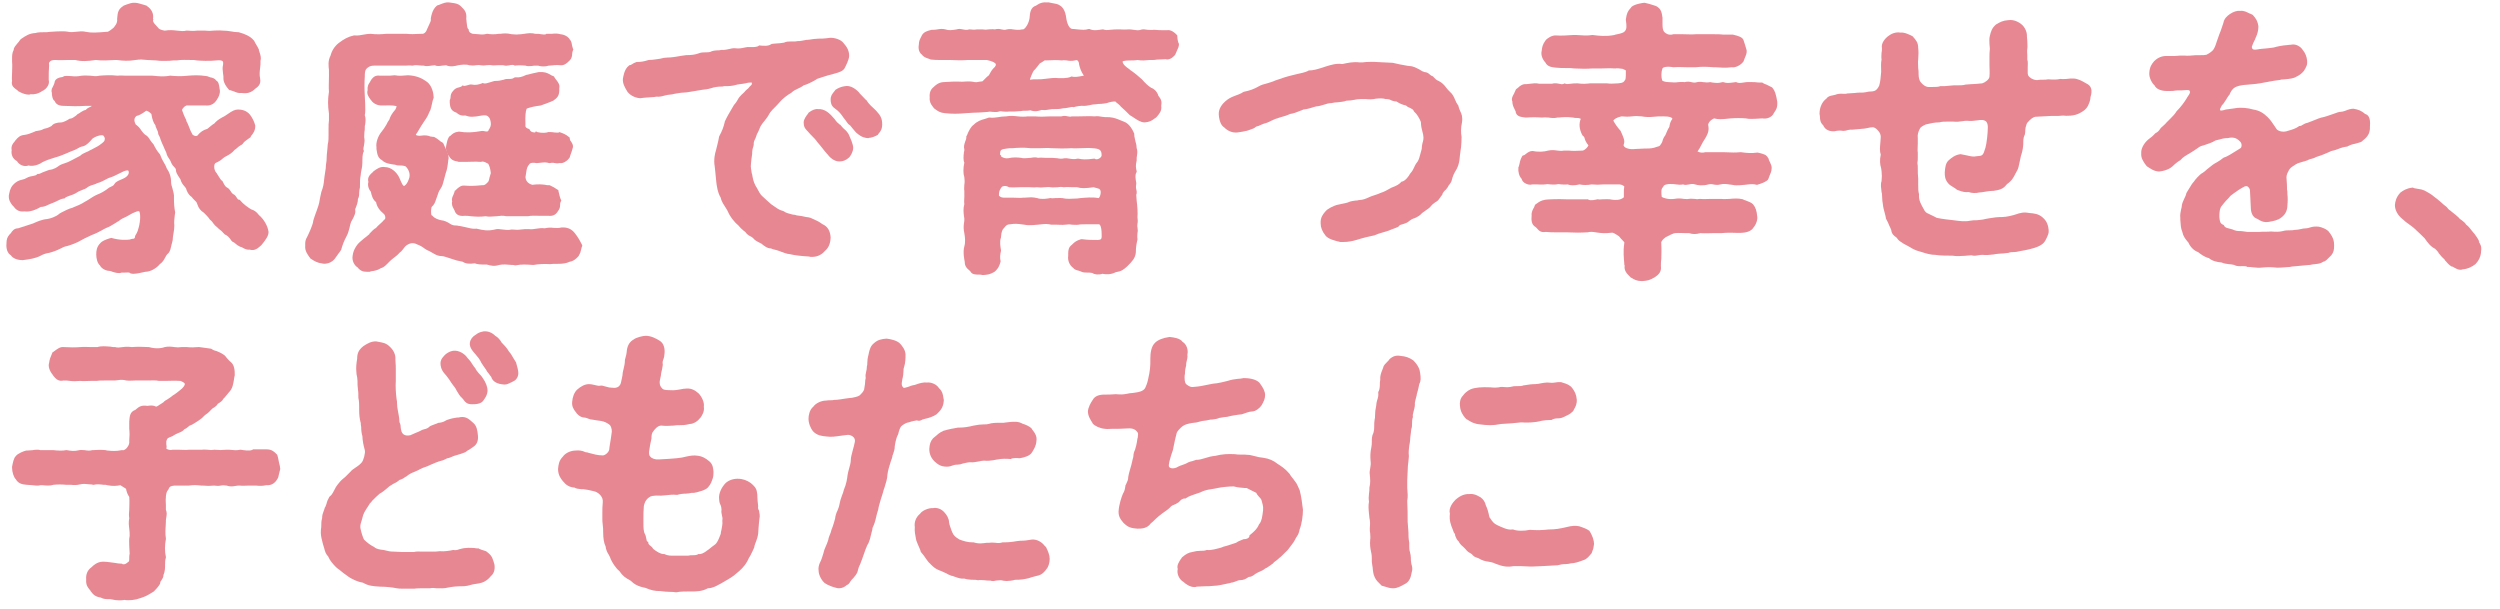
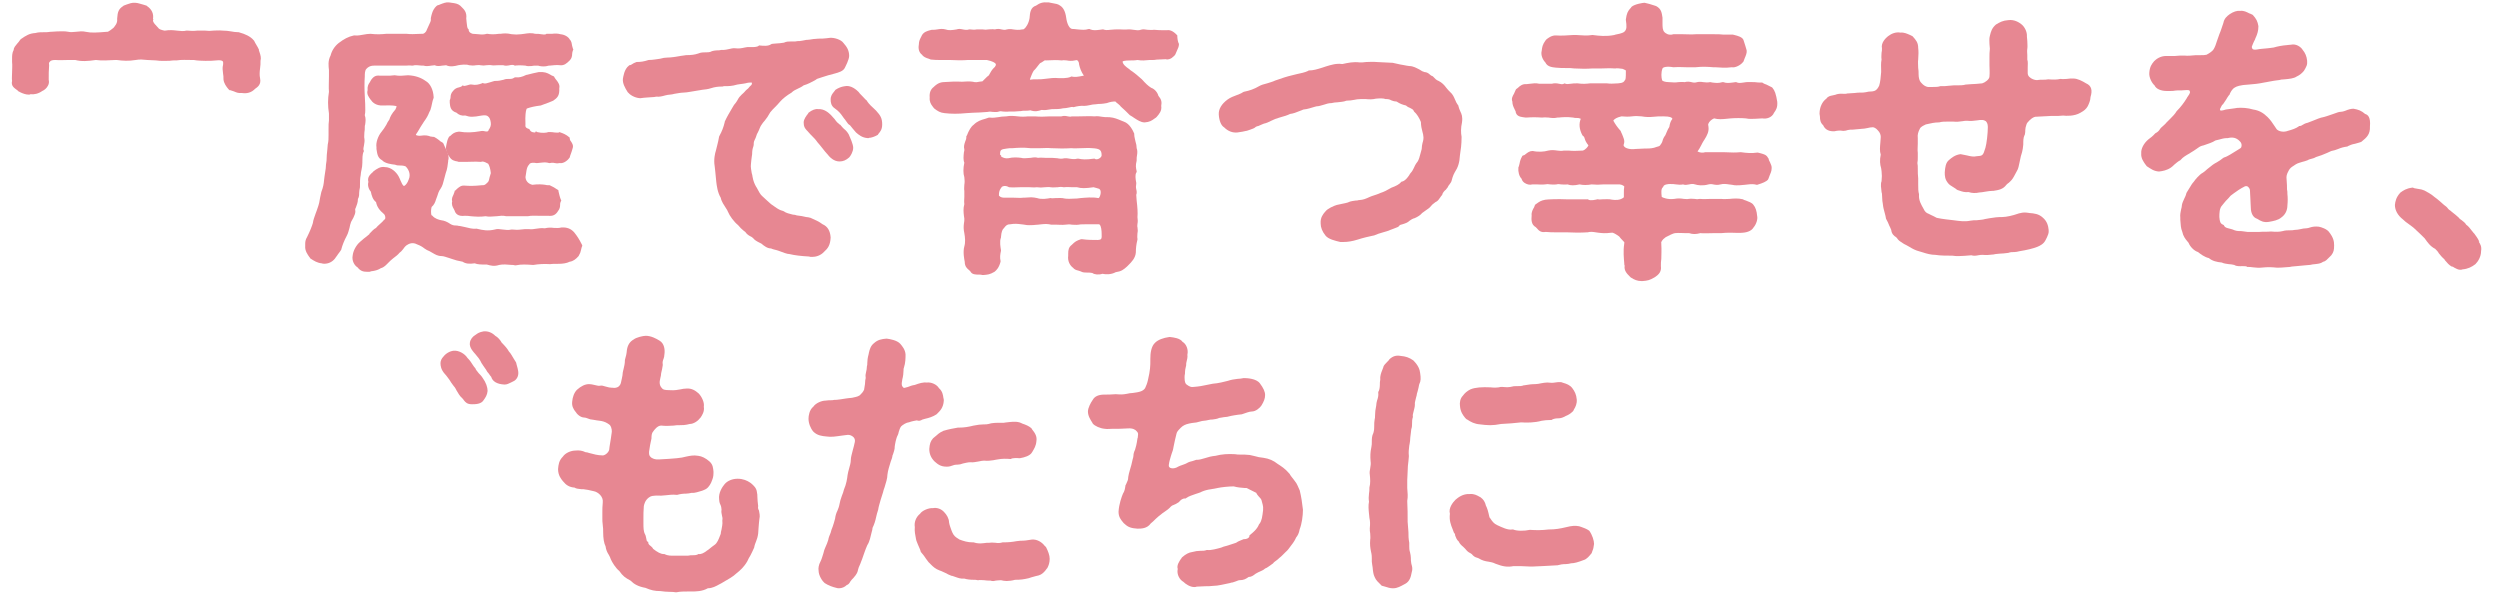
<svg xmlns="http://www.w3.org/2000/svg" version="1.1" id="レイヤー_1" x="0px" y="0px" viewBox="0 0 620.9 151.3" style="enable-background:new 0 0 620.9 151.3;" xml:space="preserve">
  <style type="text/css">
	.st0{fill:#E78792;}
</style>
  <g id="レイヤー_1_00000051383942630452797520000007689773630160497847_">
</g>
  <g>
-     <path class="st0" d="M64.3,53.4c-0.6-0.8-1.2-1.2-1.9-1.4c-0.7-0.4-2-1.3-2.8-2.3l-0.1-0.1h-0.2c-0.3-0.1-0.3-0.2-0.5-0.5   s-0.4-0.7-0.9-0.9c-0.3-0.2-0.4-0.4-0.6-0.7c-0.2-0.3-0.4-0.6-0.7-0.8c-0.6-0.3-0.7-0.5-1.2-1.4l-0.1-0.2l0-0.1   c-0.4-0.2-0.7-0.7-1-1.2c-0.1-0.2-0.3-0.5-0.5-0.8c-0.4-0.4-0.6-1-0.6-1.6c0-0.4,0.1-0.7,0.3-0.9c0.9-0.4,1.5-0.8,1.9-1.2   c0.2-0.2,0.4-0.3,0.6-0.4c1-0.5,1.7-1,2.2-1.6c0.1-0.1,0.2-0.2,0.4-0.3c0.4-0.4,0.9-0.8,1.5-1.1l0.1-0.1l0.1-0.1   c0.3-0.5,0.8-0.8,1.2-1.1c0.2-0.2,0.5-0.3,0.7-0.5l0.1-0.2c0-0.1,0.1-0.2,0.2-0.3c0.3-0.4,0.9-1.1,0.9-2.3v-0.1   c-0.3-1.1-0.6-1.7-1.3-2.7c-0.9-1.1-2.1-1.3-3-1.3c-0.8,0-1.5,0.4-2.5,1.1c-0.4,0.3-0.9,0.6-1.5,0.9c-0.9,0.5-1.5,1-1.9,1.5   c-0.4,0.2-0.7,0.5-1.1,0.8c-0.2,0.2-0.5,0.4-0.6,0.5c-1,0.3-1.7,0.7-2.5,1.7c-0.2,0.1-0.6,0.1-0.7,0c-0.4-0.1-0.6-0.4-0.6-0.5   L47.6,33c-0.3-0.5-0.5-1.1-0.7-1.6s-0.4-1-0.6-1.3c0-0.3-0.2-0.6-0.4-1c-0.2-0.5-0.5-1.1-0.7-1.8c0-0.1,0.2-0.4,0.5-0.7   c0.3-0.3,0.7-0.5,1-0.4c0.8,0,1.4,0,2,0c1,0,1.7,0,2.4,0c1,0.1,2-0.3,2.6-1.2l0.2-0.3c0.4-0.6,0.8-1.4,0.7-2.3   c0-0.2-0.1-0.4-0.1-0.6c-0.1-0.7-0.2-1.5-0.8-1.8c-0.3-0.5-0.9-0.7-1.5-0.8c-0.3-0.1-0.5-0.2-0.8-0.3h-0.1c-2-0.3-3.3-0.2-4.6-0.1   c-1.7,0.2-3.3,0.1-4.3,0h-0.1h-0.1c-1.1,0.2-2,0.2-3.2,0.1c-0.3,0-0.7-0.1-1.1-0.1c-0.5,0-1,0-1.4,0c-0.9,0-1.8,0-2.9,0   c-0.8,0-1.5,0-2.2,0c-0.8,0-1.5-0.1-2.2,0c-1.7-0.2-3.2-0.1-4.5,0c-0.8,0.2-1.5,0.1-2.3,0c-0.6,0-1.2-0.1-2.1,0   c-1,0.2-1.8,0.2-2.6,0.1c-0.5,0-1.1-0.1-1.7,0h-0.1L15.8,19c-0.2,0.1-0.4,0.2-0.7,0.2c-0.5,0.1-1.2,0.3-1.5,1v0.1   c-0.1,0.5-0.3,0.9-0.5,1.3c-0.2,0.3-0.3,0.6-0.3,0.9v0.1v0.1c0.1,0.3,0.1,0.5,0.1,0.8c0.1,0.5,0.1,1.2,0.7,1.6   c0.3,1,1.5,1.2,2.2,1.2H16c1.8,0.1,3.5,0.1,5.1,0h1.7c0,0-0.1,0-0.1,0.1c-0.6,0.3-1.1,0.5-1.4,0.9c-0.6,0.1-0.9,0.4-1.3,0.6   c-0.2,0.2-0.5,0.3-0.8,0.5l-0.3,0.3c-0.7,0.5-0.9,0.7-1.6,0.8h-0.1l-0.1,0.1c-0.4,0.3-1.5,0.8-1.8,0.8c-1.2,0-2.1,0.3-2.5,0.9   c-0.9,0.5-1.4,0.6-1.9,0.7l-0.2,0.1c-0.5,0.3-1,0.3-1.4,0.4c-0.3,0-0.6,0.1-0.7,0.2c-0.2,0.1-0.3,0.1-0.5,0.2   c-0.5,0.2-1.2,0.5-2,0.6c-1.2,0.1-1.7,0.7-2.2,1.3l-0.1,0.1c-0.1,0.1-0.1,0.2-0.2,0.3c-0.4,0.4-0.9,1.1-0.7,2.1   c-0.2,1.1,0.3,2.2,1.3,2.7c0.6,1,1.8,1.5,2.9,1.1c1.1,0.3,2.6-0.2,3.4-0.8c1-0.5,1.9-0.8,3.2-1.2l0.7-0.2c0.6-0.2,1.4-0.5,2.3-0.9   c0.5-0.2,1.1-0.5,1.7-0.7c0.3-0.1,0.7-0.3,1-0.5s0.6-0.3,0.9-0.4c0.9-0.1,1.7-0.8,2.7-2c1-0.7,2.4-1,2.7-0.7c0.3,0.4,0.4,0.7,0.3,1   c0,0.3-0.3,0.6-0.7,0.9c-0.7,0.6-1.5,1-2.1,1.3c-0.3,0.2-0.6,0.3-0.8,0.4c-0.3,0.2-0.7,0.4-1,0.5c-0.5,0.2-1.1,0.5-1.5,0.9   c-0.9,0.5-1.4,0.7-1.9,1L17.4,40c-0.4,0.2-0.8,0.4-1.2,0.5c-0.6,0.2-1.2,0.4-1.6,0.7c-0.4,0.3-1.2,0.9-2.4,1   c-0.6,0.2-1.1,0.4-1.6,0.6c-0.4,0.2-0.8,0.4-1,0.4H9.3l-0.1,0.1c-0.3,0.3-0.6,0.3-1,0.4c-0.4,0.1-0.9,0.1-1.6,0.5   c-0.3,0.2-0.6,0.3-1,0.4c-0.5,0.1-1.2,0.3-1.8,0.8c-1,0.8-1.3,1.6-1.5,2.6l-0.1,0.5c-0.1,1.2,0.4,1.8,0.8,2.4   c0.1,0.1,0.2,0.2,0.3,0.3c0.6,0.8,1.3,1.5,2.8,1.3c1.1,0.2,2.7-0.3,4-1.1c0.8,0,1.4-0.3,2-0.6c0.3-0.1,0.6-0.3,1-0.4   c0.4-0.2,0.8-0.3,1.1-0.5c0.6-0.3,1-0.5,1.6-0.6H16l0.1-0.1c0.3-0.3,0.7-0.4,1.2-0.6c0.4-0.1,0.9-0.3,1.5-0.6   c0.7-0.5,1.1-0.6,1.8-0.9c0.3-0.1,0.6-0.2,0.9-0.4l0.1-0.1c0.4-0.3,0.8-0.5,1.5-0.7c0.3-0.1,0.7-0.2,1-0.4c0.9-0.2,1.7-0.7,2.9-1.3   c0.8-0.2,1.6-0.6,3.4-1.5l0.2-0.1c0.5-0.2,1-0.4,1.3-0.2c0.2,0.5,0.1,1.1-0.8,1.7c-0.2,0.1-0.5,0.3-0.8,0.4   c-0.7,0.3-1.5,0.6-1.8,1.1l-0.1,0.1c-0.1,0.4-0.7,0.6-1.1,0.8l-0.2,0.1c-1.1,0.9-2.3,1.5-2.9,1.7c-0.7,0.3-1.5,0.8-2.4,1.4   l-0.7,0.4c-0.9,0.6-2.1,1.1-2.9,1.4L18,51.6c-0.9,0.2-2,0.8-2.8,1.2l-0.5,0.3l-0.1,0.1c-0.7,0.6-2.1,1.1-2.9,1.2   c-1.3,0.1-2.6,0.7-3.5,1.1l-0.6,0.2c-1,0.3-2.2,0.7-3.1,1c-1,0-1.5,0.7-1.8,1.2c-0.1,0.1-0.2,0.2-0.3,0.3c-0.6,0.7-0.8,1.2-0.8,2.4   c-0.1,1,0.2,2.3,1.1,2.8c0.5,0.8,1.7,1.2,2.8,1.2h0.2c1.5-0.2,3.1-0.4,4.4-1.1c0.7-0.4,1.4-0.6,2.1-0.7c0.5-0.1,0.9-0.3,1.3-0.4   c0.5-0.2,1-0.4,1.4-0.6c0.6-0.3,1.1-0.6,1.8-0.7c1.1-0.3,2.6-0.9,3.4-1.4c0.7-0.4,1.3-0.7,2-1c0.3-0.2,0.7-0.3,1.1-0.5   c0.6-0.2,1.3-0.6,1.9-0.9c0.5-0.3,0.9-0.5,1.3-0.7c0.7-0.2,1.4-0.7,2.1-1.1c0.4-0.2,0.7-0.5,1-0.6l0.1-0.1c0.5-0.4,1.1-0.7,1.8-1   c0.5-0.3,1.1-0.6,1.6-0.9c0.1,0,0.3-0.1,0.5-0.2c0.7-0.3,1-0.3,1.1-0.2c0.4,0.9,0.2,3-0.3,4.5c-0.1,0.5-0.3,0.7-0.4,1   c-0.2,0.3-0.4,0.6-0.4,1c-0.2,0.3-0.2,0.3-0.5,0.3c-0.2,0-0.5,0.1-0.8,0.2c-0.8,0.1-2.4,0.2-4.5-0.4h-0.1l-0.4,0.1   c-0.9,0.3-1.8,0.6-2.3,1.2c-0.9,0.9-1,1.9-1,2.8c0,1,0.3,2.2,0.9,2.7c0.5,1,1.8,1.4,2.5,1.4c0.2,0,0.4,0.1,0.6,0.2   c0.7,0.2,1.6,0.5,2.3,0.2c0.3,0,0.5,0,0.8,0c0.5,0,1.1-0.1,1.3,0.1l0.1,0.1C32.7,68,33,68,33.2,68c0.5,0,1-0.1,1.5-0.2   c0.4-0.1,0.9-0.2,1.4-0.3c1.2,0,2.7-0.8,3.6-1.9c0.6-0.4,1-1,1.3-1.6c0.2-0.4,0.4-0.8,0.8-1.1c0.5-0.5,0.6-1.3,0.8-2.1   c0.1-0.4,0.2-0.9,0.3-1.2v-0.2c0-0.4,0.1-0.9,0.2-1.5c0.1-0.6,0.2-1.2,0.2-1.9c-0.1-0.9,0-1.5,0.1-2.5l0.1-0.7v-0.1   c-0.2-0.9-0.3-2.2-0.3-3.5c0.1-0.9-0.2-1.7-0.4-2.5c-0.1-0.4-0.3-0.9-0.3-1.3c0-1.5-0.4-2.6-1.1-3.6c-0.2-0.6-0.5-1.1-0.8-1.6   s-0.6-1.1-0.8-1.7l-0.1-0.2c-0.7-0.8-1.1-1.5-1.6-2.5L38,35.7c-0.2-0.2-0.4-0.5-0.7-0.9c-0.3-0.5-0.7-1.1-1.2-1.3   c-0.4-0.3-0.7-0.7-1-1.1c-0.3-0.5-0.7-1-1.4-1.5c-0.2-0.4-0.7-1.4,0.2-2.1c0.8-0.2,1.2-0.5,1.7-0.8c0.2-0.1,0.4-0.3,0.7-0.5   c0.3,0,0.8,0.3,1.3,0.8c0.2,1.3,0.5,2.2,1,2.8c0,0.3,0.2,0.6,0.3,0.9c0.2,0.4,0.4,0.8,0.4,1.3l0.1,0.2c0.3,0.5,0.4,0.9,0.5,1.2   s0.3,0.7,0.4,1l0.2,0.4c0.3,0.7,0.4,1,0.8,1.8c0.1,0.6,0.4,1.1,0.7,1.5c0.2,0.3,0.3,0.5,0.4,0.7c0.2,0.6,0.5,1,0.8,1.3   s0.5,0.5,0.5,0.9c0,0.3,0.1,0.8,1.1,2.2c0.3,1,0.6,1.3,1.2,2l0.2,0.3c0.2,0.7,0.6,1.6,1.4,2.1c0.2,0.3,0.4,0.5,0.6,0.7   c0.3,0.3,0.7,0.6,0.8,1.1c0.3,1,0.9,1.7,1.6,2.1c0.1,0.1,0.3,0.3,0.4,0.4c0.3,0.3,0.8,0.8,1.1,1.3l0.1,0.1c0.4,0.3,0.6,0.6,0.8,0.9   c0.3,0.4,0.6,0.7,1,1c0.3,0.3,0.5,0.5,0.8,0.7s0.5,0.5,0.9,0.9l0.1,0.1c0.7,0.3,1.1,0.7,1.7,1.6l0.1,0.1l0.1,0.1   c0.4,0.2,0.6,0.3,0.9,0.6c0.2,0.2,0.5,0.4,0.9,0.6l0.2,0.1c0.2,0,0.4,0.1,0.7,0.3c0.4,0.2,1,0.5,1.6,0.4c1.3,0.4,2.1-0.4,2.9-1.1   l0.4-0.5c0.7-0.9,1.4-1.8,1.4-2.8C66.5,56.1,65.5,54.4,64.3,53.4z" />
    <path class="st0" d="M4,22.2c0.2,0.1,0.3,0.2,0.5,0.4l0.1,0.1c0.1,0,0.2,0.1,0.4,0.2c0.6,0.3,1.4,0.6,2.1,0.6c0.2,0,0.3,0,0.5-0.1   c0.9,0.1,1.9-0.1,2.9-0.8c0.5-0.2,1.1-0.7,1.4-1.3c0.3-0.5,0.3-1,0.2-1.5c0-1.3,0-2.4,0.1-3.5v-0.1v-0.1c-0.1-0.4,0-0.6,0.2-0.8   c0.2-0.3,0.7-0.4,1.4-0.4c1,0.1,2,0,3.2,0c0.6,0,1.1,0,1.7,0c1.5,0.4,3.1,0.3,5.1,0c1.4,0.2,3.2,0.1,4.9,0H29   c1.5,0.2,2.9,0.3,4.7,0c1-0.2,1.9-0.1,2.9,0c0.7,0,1.4,0.1,2.1,0.1c1.3,0.2,2.4,0.1,3.4,0.1c0.6-0.1,1.1-0.1,1.6-0.1h0.1h0.1   c1.2-0.2,2.4-0.1,3.8-0.1c0.4,0,0.7,0,1.1,0.1c0.8,0.1,3.4,0.2,5,0c0.7-0.1,1.3,0,1.5,0.2s0.1,0.6,0.1,0.9c-0.2,0.7-0.1,1.4,0,2.2   c0.1,0.4,0.1,0.9,0.1,1.4c0.1,1,0.7,1.8,1.2,2.4l0.3,0.3h0.2c0.3,0.1,0.6,0.2,0.9,0.3c0.5,0.2,1,0.5,2,0.4c0.5,0.1,1.9,0.2,3-0.8   l0.2-0.2c0.7-0.5,1.6-1.1,1.3-2.6c-0.2-0.9-0.1-1.8,0-2.6c0.1-0.6,0.1-1.2,0.1-1.8c0.2-0.7,0-1.4-0.2-2c-0.1-0.2-0.1-0.4-0.2-0.6   v-0.2c-0.2-0.4-0.4-0.8-0.6-1.1c-0.2-0.3-0.4-0.7-0.6-1.1L63,10c-0.8-1-2.3-1.6-3.4-1.9L59.3,8h-0.1c-0.7,0-1.2-0.1-1.8-0.2   s-1.3-0.2-2.1-0.2c-1-0.1-1.7,0-2.3,0c-0.7,0.1-1.3,0.1-2.1,0c-0.7,0-1.3,0-1.9,0c-0.8,0.1-1.6,0.1-2.5,0h-0.1h-0.1   c-0.7,0.2-1.5,0.1-2.4,0c-0.8-0.1-1.8-0.2-2.9,0h-0.2c-0.8-0.2-1.3-0.3-1.6-0.8l-0.1-0.1c-1.2-1.2-1.2-1.6-1-1.9L38,4.7   c0.2-1.3-0.3-2.4-1.5-3.2l-0.1-0.1c-0.5-0.2-1.1-0.3-1.7-0.5c-0.4-0.1-0.7-0.2-1-0.2h-0.1c-0.8-0.1-1.5,0.2-2.1,0.4   c-0.3,0.1-0.5,0.2-0.8,0.3l-0.1,0.1c-1.1,0.7-1.4,1.4-1.5,3.1v0.1v0.1c0.1,1-0.6,1.7-0.9,2.1c-1.2,1-1.5,1-1.5,1h-0.1h-0.1   c-2.5,0.2-3.8,0.3-5.2,0c-0.8-0.2-1.6-0.1-2.5,0C18.1,8,17.4,8,17,7.9c-1-0.2-1.9-0.1-2.8-0.1c-0.5,0-1,0.1-1.6,0.1h-0.1   C12,8,11.5,8,10.9,8c-0.7,0-1.4,0-2.1,0.2C7.3,8.3,6.5,8.8,5.2,9.7L5.1,9.8L5,9.9c-0.2,0.3-0.4,0.6-0.7,0.9c-0.4,0.5-0.9,1-0.9,1.6   C3,13.1,3,13.9,3,14.6c0,0.2,0,0.4,0,0.6v0.1v0.1c0.1,0.8,0,1.7,0,2.6c0,0.8-0.1,1.5,0,2.1C2.7,21.3,3.5,21.8,4,22.2z" />
    <path class="st0" d="M142.6,57.7c-0.8-0.9-1.8-1.3-3.2-1.2c-0.7,0.2-1.3,0.1-1.9,0.1c-0.7-0.1-1.3-0.1-2.2,0.1   c-0.8-0.1-1.5,0-2.1,0.1s-1.2,0.2-1.9,0.1c-0.7,0-1.3,0-1.9,0.1c-0.7,0.1-1.4,0.1-2.2,0h-0.1H127c-0.7,0.2-1.4,0.1-2.2,0   c-0.7-0.1-1.3-0.2-1.9,0c-1.7,0.4-2.9,0.2-4.5-0.2h-0.1h-0.1c-0.8,0.1-1.9-0.2-2.7-0.4c-0.6-0.1-1.2-0.3-1.6-0.3   c-0.3-0.1-0.5-0.1-0.8-0.1c-0.4,0-0.8-0.1-1.3-0.4l-0.3-0.2c-0.5-0.3-1.1-0.6-1.9-0.7c-0.6-0.1-1.6-0.4-2.2-1.1l-0.1-0.1h-0.1   c-0.2-0.3-0.2-1.5,0-2.1c0.6-0.5,0.9-1.2,1.1-1.9c0.1-0.2,0.2-0.5,0.3-0.8c0.1-0.4,0.4-1.3,0.8-1.8c0.5-0.7,0.7-1.6,0.9-2.4   c0.1-0.5,0.3-1,0.4-1.5c0.4-1,0.5-2.1,0.6-2.9c0-0.2,0-0.4,0.1-0.6c0.1-1-0.4-2-0.9-3c-0.1-0.3-0.3-0.6-0.4-0.9l-0.1-0.1l-0.1-0.1   c-0.4-0.2-0.7-0.4-1-0.7c-0.4-0.3-0.7-0.5-1.1-0.7h-0.2c-0.2,0-0.4-0.1-0.7-0.1c-0.5-0.2-1.2-0.4-2.4-0.2c-0.5,0.1-1.2-0.1-1.2-0.2   c0,0,0,0,0-0.1c0.3-0.5,0.5-0.7,0.7-1.1c0.2-0.4,0.6-1,1.3-2.1c0.6-0.8,1-1.5,1.3-2.3c0.1-0.2,0.2-0.4,0.3-0.6   c0.2-0.6,0.3-1.1,0.4-1.6s0.2-0.9,0.4-1.4v-0.1v-0.1c-0.1-1.9-0.9-3.4-2-4c-1.1-0.8-2.5-1.3-4.2-1.4h-0.3c-1.1,0.1-2.1,0.2-3.1,0   H98h-0.1c-0.7,0.1-1.3,0.1-1.9,0.1c-0.5,0-1,0-1.6,0c-1.3-0.2-1.8,0.5-2.2,1L92.1,20L92,20.1c0,0.1-0.1,0.3-0.2,0.4   c-0.3,0.4-0.6,1-0.5,1.9c-0.3,1,0.3,1.7,0.7,2.3l0.1,0.1c0.3,0.5,1.2,1.5,3,1.4c2.6-0.1,3.2,0.1,3.4,0.2c0,0,0,0.2-0.3,0.8   c-0.9,1-1.3,1.8-1.5,2.5c-0.2,0.3-0.5,0.7-0.7,1.2c-0.4,0.7-0.8,1.3-1.3,1.9c-0.8,1-1.4,2.6-1.2,3.8V37c0.2,1.3,0.3,2.2,1.4,2.8   c0.7,0.8,2.3,1,3.2,1.1c0.5,0.2,0.8,0.2,1.2,0.2c0.4,0,0.8,0,1.4,0.2c0.5,0.4,1.5,1.8,0.8,3.3c-0.3,0.9-0.8,1.4-1,1.5   c-0.1,0.1-0.2,0.1-0.2,0.1l0,0c-0.4-0.3-0.5-0.7-0.8-1.3c-0.1-0.3-0.3-0.7-0.5-1.1c-0.6-1.1-1.9-2.3-3.4-2.3   c-1.1-0.2-2,0.4-2.9,1.1c-0.1,0.2-0.3,0.3-0.4,0.4c-0.5,0.5-1.1,1.1-0.8,2.2c-0.2,0.6-0.1,1.6,0.6,2.4c0.2,1,0.5,2,1.3,2.6   c0.2,1.1,0.8,2,2,3c0.2,0.2,0.3,0.6,0.3,0.9c0,0.2-0.1,0.4-0.3,0.5l-0.1,0.1c-0.3,0.4-0.6,0.6-0.9,0.9c-0.3,0.3-0.7,0.6-1,1   c-0.6,0.3-1.1,0.9-1.5,1.3c-0.1,0.1-0.2,0.2-0.2,0.3c-0.1,0.1-0.3,0.2-0.5,0.4c-0.5,0.4-1.3,1-1.7,1.4c-1.1,0.9-1.8,2.4-1.9,3.4   c-0.3,1.4,0.5,2.6,1.2,3c0.7,0.9,1.4,1.1,2.3,1.1c0.2,0,0.4,0,0.6,0h0.1c0.3-0.1,0.6-0.2,0.9-0.2c0.6-0.1,1.3-0.3,1.9-0.7   c0.8-0.2,1.3-0.8,1.9-1.4c0.3-0.3,0.7-0.7,1.1-1c0.8-0.6,1.3-1,1.6-1.4c0.3-0.2,0.6-0.5,0.9-0.9c0.2-0.3,0.5-0.7,0.9-1   c0.6-0.4,1.5-0.8,2.6-0.2c0.8,0.3,1.3,0.6,1.8,1c0.4,0.3,0.8,0.5,1.3,0.7c0.2,0.1,0.5,0.3,0.7,0.4c0.7,0.4,1.3,0.8,2.3,0.8   c0.5,0,1.2,0.3,1.9,0.5l0.6,0.2c0.8,0.3,1.6,0.5,2.7,0.7c0.7,0.5,1.7,0.6,3,0.4c0.7,0.3,1.7,0.3,2.6,0.3h0.3h0.1   c1.1,0.3,1.8,0.5,3.1,0.1c0.9-0.2,2-0.1,3.1,0c0.3,0,0.5,0,0.8,0.1h0.1h0.1c1.4-0.3,2.8-0.2,4.2-0.1h0.1h0.1c1.1-0.2,2.8-0.3,4-0.2   h0.1h0.1c1.1-0.2,3.2,0.2,4.8-0.6c0.8-0.1,1.5-0.6,2.2-1.4c0.4-0.7,0.5-1,0.6-1.5c0.1-0.3,0.1-0.6,0.3-1V61v-0.1   C143.9,59.5,143.4,58.7,142.6,57.7z" />
    <path class="st0" d="M88.2,52.1c0-0.2,0.1-0.4,0.2-0.6c0.2-0.6,0.5-1.2,0.5-2.1c0.3-0.5,0.3-1,0.3-1.5c0-0.4,0.1-0.8,0.2-1.4v-0.1   c0-1.2,0-2.1,0.2-3v-0.1c0-0.3,0.1-0.7,0.2-1.2s0.2-1,0.2-1.7v-0.3c0-0.6,0-1.8,0.3-2.4l0.1-0.2l-0.1-0.2c-0.1-0.2,0-0.8,0.1-1.2   c0.1-0.6,0.2-1.1,0.1-1.7c-0.1-0.3,0-0.9,0-1.5c0.1-0.5,0.1-0.9,0.1-1.3c0-0.2,0-0.5,0.1-0.7c0.1-0.8,0.2-1.4-0.1-2.3   c0.2-0.8,0.1-1.7,0.1-2.8c0-0.6-0.1-1.3-0.1-2c-0.1-1.6-0.1-3.4,0-4.8c0-0.6,0-1.5,0.4-1.9c0.9-1,2-0.8,2.9-0.8H94   c0.6,0,1.2,0,1.8,0c1.3,0,2.6,0,3.7,0c0.4,0,0.8,0,1.2,0c0.5,0,1-0.1,1.6,0h0.1h0.1c0.6-0.2,1.3-0.1,2.3,0h0.4   c0.6,0.2,1.3,0.1,1.9,0c0.3,0,0.6-0.1,0.9-0.1c0.5,0.3,1.2,0.2,1.8,0.1c0.4,0,0.7-0.1,1-0.1c1,0.5,2.3,0.2,3,0c0.6-0.1,2-0.3,2.7,0   c0.6,0.1,1.2,0.1,1.7,0c0.4,0,0.8-0.1,1.1,0c0.6,0.1,1,0.1,1.5,0c0.4,0,0.8-0.1,1.3,0c0.4,0.1,0.9,0,1.5,0c0.5,0,1,0,1.4,0   c0.5,0.2,1.1,0.1,1.6,0c0.4-0.1,0.9-0.1,1.1,0l0.1,0.1h0.1c0.5-0.1,1.6-0.1,2.6,0c0.5,0.2,1,0.1,1.5,0.1c0.4-0.1,0.8-0.1,1.4-0.1   c0.2,0,0.4,0,0.6,0.1c0.6,0.1,1.3,0.2,2.3-0.1h0.2c0.7-0.1,2-0.2,2.6-0.1c1,0.1,1.6-0.4,2.4-1.2c0.5-0.5,0.6-1.1,0.6-1.6   c0-0.3,0.1-0.6,0.2-0.9l0.1-0.2l-0.1-0.2c-0.1-0.2-0.1-0.5-0.2-0.7c-0.1-0.5-0.1-1.1-0.6-1.6c-0.3-0.6-1.2-1.2-2.3-1.3   c-0.7-0.2-1.4-0.2-2.1-0.1c-0.4,0-0.8,0-1.2,0h-0.2l-0.1,0.1c-0.3,0.1-0.7,0.1-1.2,0c-0.4-0.1-0.9-0.1-1.5-0.1c-1-0.3-2-0.1-2.7,0   l-0.8,0.1c-0.9,0.1-1.4,0.1-2.3,0c-1.3-0.3-2.1-0.2-2.8-0.1h-0.4c-1.3,0.2-2.3,0.1-2.8,0H121h-0.1c-0.7,0.2-1.2,0.2-2.1,0.1   c-0.4,0-0.8-0.1-1.4-0.1c-0.6-0.2-0.9-0.4-1-0.9V7.3l-0.1-0.1C116,7,116,6.3,115.9,5.6c0-0.3-0.1-0.7-0.1-1   c0.2-1.6-0.6-2.3-1.1-2.8c-0.1-0.1-0.2-0.2-0.3-0.3l-0.1-0.1c-0.6-0.5-1.3-0.6-2.1-0.7c-0.2,0-0.4-0.1-0.7-0.1   c-0.7-0.1-1.4,0.2-2.2,0.5c-0.2,0.1-0.4,0.2-0.6,0.2l-0.3,0.2c-0.5,0.5-1,1-1.4,3v0.1v0.1c0.1,0.4-0.2,1-0.5,1.6   c-0.2,0.4-0.3,0.7-0.5,1.1c-0.1,0.4-0.4,0.7-0.7,0.9c-0.2,0.1-0.3,0.1-0.5,0.1h-0.1h-0.1c-1.8,0.1-2.7,0.1-3.6,0   c-0.4,0-0.8,0-1.2,0c-0.6,0-1.4,0-2,0c-0.7,0-1.3,0-1.9,0c-1,0.1-2.2,0.2-3.9,0c-0.6,0-1.1,0.1-1.7,0.2c-0.7,0.1-1.4,0.3-2.2,0.2   H88h-0.1c-1.4,0.3-2.5,0.9-3.8,1.9c-1,0.8-1.7,1.9-2,3.1c-0.7,1.3-0.5,2.7-0.4,3.6c0,0.5,0,1,0,1.6c0,1.3-0.1,2.8,0,3.8   c-0.3,1.8-0.3,3.5,0,5.4c0,0.6,0,1.1,0,1.7c-0.1,0.6-0.1,1.3-0.1,2.1c0,0.5,0,1,0,1.5c0,0.8,0,1.6-0.2,2.4c0,0.4-0.1,0.8-0.1,1.2   c-0.1,0.9-0.2,1.9-0.2,2.8c-0.1,0.7-0.2,1.3-0.2,1.9c-0.1,0.6-0.2,1.2-0.3,2l-0.1,0.8c-0.1,1.1-0.2,1.8-0.7,3.1   c-0.1,0.4-0.2,0.9-0.3,1.4c-0.1,0.8-0.3,1.7-0.6,2.5c-0.2,0.5-0.3,1-0.5,1.4c-0.3,0.9-0.6,1.6-0.7,2.4c-0.2,0.7-0.7,2-1.4,3.4   c-0.5,0.8-0.5,1.4-0.5,1.9c0,0.1,0,0.2,0,0.4c-0.1,1.2,0.6,2.1,1,2.7c0.1,0.1,0.2,0.2,0.2,0.3l0.1,0.1c0.9,0.6,1.7,1.1,2.8,1.2   c0.2,0.1,0.4,0.1,0.7,0.1c0.9,0,1.9-0.4,2.6-1.3c0.1-0.2,0.3-0.4,0.5-0.7c0.3-0.5,0.8-1,1.1-1.6v-0.1c0.2-0.8,0.7-2.1,1.3-3.2   c0.4-0.7,0.5-1.4,0.7-2c0.1-0.5,0.2-1,0.4-1.5C88.1,53.6,88.4,52.7,88.2,52.1z" />
    <path class="st0" d="M131.4,40.9L131.4,40.9c0.2-0.6,1.3-0.5,1.8-0.4h0.1h0.1c0.4,0,0.7-0.1,1-0.1c0.8-0.1,1.3-0.1,2,0.1h0.1h0.1   c0.4-0.1,0.8-0.1,1.2,0s0.7,0.1,1.2,0c1.1,0.2,2.2-0.9,2.5-1.4l0.1-0.4c0.3-0.9,0.5-1.3,0.6-1.8c0.3-0.8-0.1-1.3-0.4-1.8   c-0.2-0.2-0.3-0.5-0.3-0.7v-0.2l-0.1-0.1c-0.8-0.7-1.6-1-2.2-1.2l-0.2-0.1l-0.2,0.1c-0.3,0.1-0.7,0-1.1,0c-0.4-0.1-0.8-0.1-1.3-0.1   h-0.2c-0.5,0.2-1.6,0.3-2.8,0l-0.3-0.2l-0.2,0.3c-0.1,0-0.4,0-0.7-0.1s-0.5-0.3-0.6-0.5l-0.1-0.2l-0.2-0.1c-1-0.3-0.8-0.8-0.8-1   v-0.1v-0.1c-0.1-2.2,0.1-3.2,0.2-3.5c0-0.1,0.1-0.2,0.1-0.3l0.2-0.1c0.9-0.3,1.7-0.5,3.3-0.7l0.8-0.3c0.8-0.3,1.7-0.6,2.3-0.9   c1-0.7,1.6-1.2,1.5-3.1c0.2-0.8-0.3-1.5-0.7-2c-0.2-0.2-0.3-0.4-0.5-0.7l-0.1-0.2l-0.2-0.1c-0.3-0.1-0.5-0.2-0.8-0.4   c-0.7-0.4-1.4-0.7-2.8-0.6c-0.5,0.1-1,0.2-1.4,0.3c-0.7,0.2-1.2,0.3-1.6,0.4h-0.1c-1,0.5-1.8,0.7-2.6,0.6h-0.2l-0.2,0.1   c-0.4,0.3-0.8,0.3-1.3,0.3c-0.4,0-0.9,0-1.3,0.2c-0.8,0.2-1.3,0.3-2,0.3c-0.2,0-0.4,0-0.6,0.1c-0.4,0.1-0.7,0.2-1,0.3   c-0.6,0.2-1,0.3-1.4,0.2l-0.2-0.1l-0.2,0.1c-0.8,0.3-1.6,0.5-2.5,0.3c-0.4-0.1-0.8,0.1-1.2,0.2c-0.4,0.1-0.7,0.2-0.9,0.1l-0.2-0.1   l-0.2,0.2c-0.2,0.2-0.5,0.2-0.7,0.3c-0.5,0.1-1,0.3-1.4,0.8c-0.6,0.6-0.7,1.2-0.7,1.7c0,0.2-0.1,0.5-0.2,0.7V25v0.5   c0.1,0.9,0.1,2,1.7,2.5l0.1,0.1c0.5,0.4,1,0.7,2.1,0.6c1.1,0.4,1.9,0.4,4,0c0.7-0.1,1.3-0.1,1.6,0.2c0.4,0.3,0.6,0.8,0.7,1.6   c0.1,0.7-0.2,1.3-0.5,1.7c-0.1,0.1-0.1,0.2-0.1,0.3c-0.2,0.2-0.5,0.2-0.9,0.1c-0.4-0.1-0.8-0.1-1.2,0c-1.7,0.3-3.4,0.4-5.1,0.1H114   h-0.1c-1,0.1-1.5,0.5-2,1l-0.3,0.2l-0.1,0.1c-0.4,0.7-0.5,1.3-0.6,1.8c0,0.2-0.1,0.3-0.1,0.5c-0.2,1,0.4,2.2,0.8,2.6   c0.5,0.9,1.3,1.1,2,1.2l0.3,0.1c0.6,0,1.3,0,2.1,0c0.9,0,1.9-0.1,3.3,0h0.1h0.1c0.4-0.2,0.9,0,1.6,0.4h0.1c0.3,0.4,0.6,1.3,0.7,2.4   c-0.1,0.3-0.2,0.6-0.3,1c-0.1,0.5-0.2,1-0.4,1.2l-0.2,0.2c-0.5,0.5-0.7,0.6-1.1,0.6h-0.1h-0.1c-1.9,0.2-3,0.2-4.3,0.1   c-0.9-0.1-1.4,0.4-1.9,0.8c-0.1,0.1-0.3,0.3-0.4,0.4l-0.2,0.1v0.2c-0.1,0.3-0.2,0.5-0.3,0.8c-0.2,0.4-0.5,1-0.3,1.6   c-0.2,0.8,0.1,1.4,0.4,1.9c0.1,0.1,0.1,0.3,0.2,0.4c0.2,0.7,0.8,1.5,2.5,1.3c0.5,0,1,0,1.5,0.1c1.1,0.1,2.4,0.2,3.7,0   c0.4,0.1,0.8,0.1,1.2,0.1c0.5,0,1.1-0.1,1.6-0.1c0.8-0.1,1.5-0.2,2.3,0c0.5,0,1,0,1.6,0c1.1,0,2.2,0,3.6,0h0.1h0.1   c0.9-0.2,2-0.1,3.1-0.1c0.8,0,1.5,0,2,0c1.1,0.1,1.8-0.2,2.4-1.2c0.4-0.5,0.5-1,0.5-1.4c0-0.3,0-0.6,0.2-1l0.1-0.2l-0.1-0.2   c-0.2-0.4-0.5-1.6-0.6-2.1v-0.2l-0.1-0.1c-0.7-0.5-1.4-0.9-2.1-1.2h-0.2c-0.3,0-0.6,0-0.9-0.1c-0.7-0.1-1.7-0.2-3.2,0   c-0.4-0.1-1.6-0.5-1.7-1.9l0,0C130.7,43.1,130.7,41.5,131.4,40.9L131.4,40.9z" />
    <path class="st0" d="M204.3,55.7c-0.9-0.7-1.9-1.1-3-1.6c-0.4-0.1-0.8-0.2-1.1-0.2c-0.8-0.2-1.4-0.3-2.3-0.4   c-0.3-0.1-0.6-0.2-1-0.2c-0.8-0.2-1.7-0.4-2.2-0.8l-0.2-0.1c-0.8-0.2-1.3-0.5-2-1c-0.3-0.2-0.7-0.5-1-0.7c-0.3-0.3-0.6-0.5-0.9-0.8   c-0.4-0.4-0.9-0.8-1.3-1.2c-0.4-0.3-0.9-1.2-1.2-1.8c-0.1-0.2-0.2-0.4-0.3-0.5c-0.4-0.7-0.7-1.4-0.9-2.5c0-0.3-0.1-0.5-0.2-0.9   c-0.1-0.7-0.3-1.5-0.2-2.2c0.1-0.8,0.1-1.3,0.2-1.8l0.1-0.7c0-0.8,0.1-1.4,0.3-1.9c0.1-0.3,0.1-0.5,0.1-0.7v-0.1v-0.1   c0-0.2,0.1-0.5,0.3-0.9c0.2-0.3,0.3-0.8,0.5-1.3c0.2-0.3,0.3-0.6,0.5-1c0.2-0.4,0.3-0.9,0.7-1.4c0.2-0.3,0.4-0.6,0.7-0.9   c0.5-0.6,0.9-1.2,1.4-2.1c0.3-0.4,0.7-0.8,1.1-1.2c0.4-0.4,0.9-0.9,1.3-1.4c0.7-0.8,1.7-1.6,2.9-2.3l0.1-0.1   c0.4-0.4,0.9-0.6,1.5-0.9c0.4-0.2,0.9-0.4,1.4-0.8c1.1-0.3,1.9-0.8,2.7-1.2c0.2-0.1,0.5-0.3,0.6-0.4c0.8-0.3,1.6-0.5,2.8-0.9   l1.5-0.4c1.1-0.3,2.3-0.6,2.7-1.6c0,0,1-1.9,1-2.8c0-1.4-0.6-2.3-1.4-3.2c-0.6-0.9-2.4-1.4-3.4-1.3l-0.8,0.1   c-0.7,0.1-1.3,0.1-2.1,0.1c-0.3,0-0.7,0.1-1.2,0.1c-0.5,0.1-1.3,0.2-1.5,0.2h-0.1h-0.1c-0.8,0.2-1.2,0.2-1.7,0.3   c-0.3,0-0.7,0-1.1,0.1c-0.4,0-0.7,0-1,0c-0.6,0-1.2,0-1.8,0.3c-0.7,0.1-1.4,0.2-1.9,0.2c-0.4,0-0.8,0.1-1.1,0.1l-0.2,0.1   c-0.7,0.5-1.9,0.4-2.8,0.3h-0.2l-0.1,0.1c-0.4,0.3-1.2,0.3-1.8,0.3c-0.3,0-0.7,0-1,0l-0.6,0.1c-0.9,0.2-1.5,0.3-2.3,0.2   c-0.6-0.1-1.2,0.1-1.7,0.2c-0.5,0.1-0.9,0.2-1.2,0.2h-0.1h-0.1c-0.3,0-0.7,0-1,0.1c-0.9,0-1.7,0.1-2.2,0.4   c-0.3,0.1-0.7,0.1-1.1,0.1c-0.6,0-1.2,0-1.9,0.3c-0.9,0.3-1.7,0.4-3,0.4c-0.4,0.1-0.9,0.1-1.4,0.2c-1.1,0.2-2.3,0.4-3.2,0.4   c-0.6,0-1.2,0.1-1.9,0.3c-0.9,0.1-1.7,0.3-2.7,0.3h-0.1c-1.2,0.4-2,0.5-2.9,0.5h-0.1c-0.6,0.2-0.9,0.4-1.2,0.6   c-0.2,0.1-0.3,0.2-0.5,0.2h-0.1l-0.1,0.1c-1.2,0.9-1.4,2.8-1.5,3.3c-0.1,1.1,0.5,2.2,1.2,3.3c0.5,0.6,1.6,1.4,3.1,1.5   c1.3-0.2,2.5-0.2,3.5-0.3L163,24c0.7,0.1,1.5-0.1,2.2-0.3c0.4-0.1,0.9-0.2,1.2-0.2s0.7-0.1,1.1-0.2c0.7-0.1,1.6-0.3,2.2-0.3   c0.5,0,1.1-0.1,1.7-0.2c0.6-0.1,1.1-0.2,1.8-0.3c0.5-0.1,0.8-0.1,1.2-0.2c0.7-0.1,1.3-0.1,2.2-0.4s1.8-0.4,2.5-0.4   c0.3,0,0.5,0,0.6-0.1c1.2,0,2.1,0,3.4-0.4c0.4-0.1,0.9-0.1,1.4-0.2l0.6-0.1c0.7-0.2,1.1-0.2,1.3-0.2s0.3,0,0.3,0   c0.1,0.3,0.1,0.5-0.4,0.9l-0.1,0.1c-0.3,0.4-0.5,0.6-0.8,0.8c-0.1,0.1-0.2,0.2-0.3,0.3c-0.3,0.4-0.6,0.6-0.9,0.9   c-0.4,0.4-0.7,0.7-1,1.3c-0.2,0.4-0.4,0.6-0.6,0.9c-0.3,0.3-0.5,0.7-0.8,1.2c-0.7,1.2-1.2,2-1.8,3.3v0.1c-0.3,1.3-0.7,2.3-1.3,3.4   l-0.1,0.2c-0.1,0.7-0.3,1.5-0.5,2.3c-0.1,0.4-0.2,0.8-0.3,1.2c-0.2,0.6-0.6,2.2-0.3,3.9c0.1,0.7,0.2,1.9,0.3,2.9   c0,0.3,0.1,0.7,0.1,1c0.1,0.8,0.3,2.6,1.1,3.9c0.2,1,0.8,1.8,1.3,2.6c0.2,0.3,0.4,0.6,0.5,0.9c0.4,1,1.5,2.5,2.5,3.3   c0.6,0.7,0.8,0.9,1.4,1.4l0.4,0.3c0.4,0.6,0.9,0.9,1.3,1.1c0.2,0.1,0.4,0.2,0.6,0.4c0.4,0.5,0.9,0.8,1.5,1.1   c0.2,0.1,0.4,0.2,0.6,0.3c0.7,0.6,1.5,1.2,2.4,1.2c0.4,0.2,0.9,0.3,1.3,0.4c0.3,0.1,0.7,0.2,0.9,0.3c0.8,0.3,1.8,0.7,2.4,0.7   c1.2,0.3,2.9,0.5,4.8,0.6c0.2,0.1,0.5,0.1,0.8,0.1c0.9,0,2.1-0.3,3-1.3c0.9-0.8,1.5-1.6,1.6-3.5l0,0   C206.2,57.3,205.5,56.2,204.3,55.7z" />
    <path class="st0" d="M209.6,32c-0.3-0.3-0.6-0.6-0.9-1l-0.2-0.1c-0.4-0.3-0.8-0.7-1.2-1.3c-0.3-0.3-0.6-0.7-0.9-1   c-0.6-0.6-1.7-1.6-3.2-1.5c-0.7-0.1-1.5,0.2-2.4,0.9l-0.1,0.2c-0.4,0.5-1.1,1.4-1.1,2.2c0,1.1,0.3,1.4,0.7,1.9l0.2,0.2   c0.5,0.6,0.9,1,1.3,1.4c0.4,0.4,0.8,0.8,1.2,1.4c0.4,0.4,0.9,1.1,1.4,1.7c0.4,0.5,0.7,0.9,1,1.2c0.7,0.9,1.7,1.9,3.1,1.9   c0.9,0,1.6-0.3,2.4-1c0.3-0.3,1-1.4,1-2.4c0-0.9-0.8-2.6-1.1-3.3C210.4,32.7,210,32.3,209.6,32z" />
    <path class="st0" d="M217.4,27.3c-0.9-0.8-1.6-1.5-2-2.1l-0.1-0.2c-0.3-0.2-0.8-0.8-1.3-1.3c-0.3-0.3-0.6-0.6-0.8-0.9   c-1.1-1.1-2.3-1.6-3.3-1.4c-0.8,0.1-1.3,0.3-1.9,0.6l-0.5,0.3l-0.3,0.4c-0.5,0.6-0.9,1.1-0.9,2c0,0.7,0.1,1.6,1,2.2   c1,0.7,1.5,1.3,2.1,2.2l0.3,0.4c0.3,0.3,0.4,0.6,0.6,0.8c0.2,0.3,0.4,0.6,0.8,0.8c0.4,0.5,0.8,1,1.5,1.8c0.7,0.6,1.5,1.3,2.9,1.4   h0.1h0.1c0.2-0.1,0.3-0.1,0.5-0.1c0.5-0.1,1.1-0.3,1.8-0.7l0.2-0.3c0.4-0.5,0.9-1,0.9-2.3c0-1.5-0.4-2.2-1.5-3.4L217.4,27.3z" />
    <path class="st0" d="M282.3,49.8c0-0.4-0.1-0.9-0.1-1.4c0.2-0.5,0.1-1,0-1.4s-0.1-0.8,0-1.4v-0.1v-0.1c-0.2-1-0.3-2,0-2.5l0.1-0.2   v-0.2c-0.2-0.8-0.3-1.4,0-2.6v-0.1v-0.1c0-0.4,0-0.8,0.1-1.2c0.1-0.6,0.1-1.2-0.1-1.7c0-0.5-0.1-1.1-0.3-1.7   c-0.1-0.6-0.3-1.1-0.3-1.7v-0.2c-0.3-0.7-1.1-2.5-2.6-3l-0.5-0.2c-1-0.4-1.8-0.8-3.1-0.9h-0.1h-0.1c-0.6,0-1.1,0-1.6-0.1   c-0.6-0.1-1.2-0.2-1.8-0.1c-1.3-0.1-2.7,0-4,0c-0.6,0-1.1,0-1.5,0h-0.2c-0.3,0.1-0.6,0.1-1,0s-1-0.2-1.6,0c-0.3,0-0.7,0-1,0   c-0.7,0-1.4,0-1.8,0c-1.4,0.1-2.6,0.1-3.8,0c-0.6,0-1.1,0-1.7,0c-0.8,0.1-1.7,0.1-2.5,0c-0.9-0.1-1.9-0.2-2.9,0   c-0.8,0-1.4,0.1-2,0.2c-0.7,0.1-1.3,0.2-2.1,0.1h-0.1h-0.1c-0.3,0.1-0.6,0.2-0.9,0.3c-1.1,0.3-2,0.6-2.9,1.5   c-0.7,0.5-1.1,1.4-1.4,2c-0.1,0.3-0.2,0.5-0.3,0.7l-0.1,0.1V34c0,0.4-0.1,0.8-0.3,1.2c-0.2,0.6-0.4,1.2-0.2,1.9   c0,0.2,0,0.5-0.1,0.7c-0.1,1-0.2,1.9,0.1,2.6c-0.3,1.4-0.3,2.7,0,3.6c0.1,0.7,0.1,1.3,0,1.9c0,0.5-0.1,1,0,1.5c0,0.5,0,1,0,1.5   c0,0.6-0.1,1.1,0,1.8c-0.3,1.1-0.2,2-0.1,2.9c0,0.2,0.1,0.5,0.1,0.7c0,0.4,0,0.8-0.1,1.2c-0.1,0.8-0.1,1.5,0.1,2.4   c0.2,1.1,0.3,2.3,0,3.3c-0.4,1.4,0,3.3,0.1,3.8c0,1.2,0.6,1.7,1.1,2.1c0.1,0.1,0.2,0.2,0.3,0.3c0.4,0.8,1.3,0.8,2.1,0.8   c0.3,0,0.6,0,0.8,0.1h0.1h0.3c1-0.1,1.5-0.1,2.7-0.8c0.5-0.4,1.1-1,1.5-2.5v-0.1v-0.1c-0.2-0.8-0.1-1.6,0.1-2.5v-0.1v-0.1   c-0.1-0.6-0.4-2.2,0-3.1v-0.1c0.1-1.4,0.4-1.9,0.6-2.1l0.1-0.1c0.6-0.8,0.9-1,1.6-1c1.1-0.2,1.9-0.1,2.7,0c0.3,0,0.6,0.1,0.8,0.1   c0.9,0.2,1.5,0.1,2.2,0.1c0.3,0,0.7-0.1,1.2-0.1c0.3,0,0.6-0.1,0.9-0.1c0.9-0.1,1.5-0.1,2.4,0.1h0.1h0.1c0.3,0,0.7,0,1.1,0   c0.6,0,1.3,0.1,2.2,0c0.6-0.1,1.1-0.1,1.6,0c0.5,0,1,0.1,1.7,0c0.4-0.1,1.3-0.1,2.2-0.1c0.8,0,1.7,0,2.7,0c0.2,0,0.3,0,0.3,0.1   c0.4,0.3,0.5,1.6,0.5,2.1c0.1,1.6-0.1,1.6-0.9,1.7c-1.3,0-2.6,0-4-0.2h-0.1h-0.1c-1.2,0.4-1.5,0.6-2.3,1.4   c-0.8,0.6-0.9,1.3-0.9,2.2c0,0.2,0,0.3,0,0.5c-0.2,1.4,0.5,2.5,1.2,3c0.3,0.4,0.8,0.6,1.3,0.7c0.2,0.1,0.4,0.1,0.6,0.2   c0.5,0.3,1.1,0.3,1.6,0.3c0.4,0,0.9,0,1.3,0.1c0.5,0.4,1.6,0.5,2.5,0.2c0.9,0.2,2.2,0.2,3.3-0.4c1.4-0.2,1.9-0.6,2.8-1.4l0.4-0.4   c0.7-0.7,1.7-1.7,1.8-3.1c0-1,0.1-2,0.4-3.2v-0.1v-0.1c-0.1-0.5,0-0.9,0-1.4c0.1-0.4,0.1-0.9,0-1.5c-0.1-0.2,0-0.5,0-0.8   c0.1-0.5,0.1-1,0-1.7C282.6,52.9,282.5,51.5,282.3,49.8z M248.4,38.5c-0.1-1.4,0.3-1.4,1.6-1.6c0.3,0,0.5-0.1,0.8-0.1h0.7   c1.3-0.1,2.7-0.2,4.4,0c0.9,0,1.7,0,2.5,0c0.9,0,1.8-0.1,2.6,0c1.8,0.1,3.6,0.1,5.1,0c0.8,0.1,1.6,0,2.5,0c0.8,0,1.7-0.1,2.6,0   c1.9,0.1,2.4,0.4,2.4,1.8c0,0.2-0.2,0.5-0.5,0.7c-0.4,0.3-0.9,0.3-1.1,0.2l-0.1-0.1h-0.2c-2.1,0.3-2.9,0.2-3.9,0h-0.1h-0.1   c-0.7,0.2-1.4,0.1-2,0c-0.4-0.1-0.8-0.1-1.2-0.1c-0.8,0.2-1.3,0.1-1.8,0c-0.4,0-0.9-0.1-1.4-0.1c-0.6,0-1.1,0-1.6,0   c-0.6,0-1.1-0.1-1.8,0c-0.6-0.2-1.2-0.1-1.8,0c-0.5,0-0.9,0.1-1.5,0.1c-0.3,0-0.6,0-0.9-0.1c-0.9-0.1-1.9-0.2-3.2,0.1   c-0.6,0.1-1.3-0.1-1.7-0.4c-0.2-0.2-0.2-0.2-0.1-0.3l0.1-0.1L248.4,38.5z M248.6,46.7l0.1-0.1c0-0.1,0.1-0.2,0.3-0.3   c0.4-0.2,1.1-0.1,1.4,0.1l0.2,0.1c1,0.1,2,0,2.7,0c0.3,0,0.6,0,1,0c0.5,0,0.9,0,1.4,0c0.5,0,1.1,0.1,1.8,0c0.7,0.1,1.3,0.1,2,0   c0.5,0,1-0.1,1.4,0c0.6,0.1,1.2,0,1.8,0c0.5-0.1,1.1-0.1,1.4,0h0.1h0.1c0.7-0.1,1.5,0,2.2,0c0.3,0,0.7,0,1,0c1,0.3,2.1,0.3,4.1,0   c0.5,0.1,1,0.3,1.4,0.4l0.2,0.2c0.3,0.4,0.2,1.2-0.1,1.8c-0.1,0.2-0.2,0.3-0.3,0.3l0,0c-1.5-0.3-3.2-0.1-4.5,0   c-0.3,0-0.5,0.1-0.8,0.1c-1.5,0.1-2.6,0.1-3.1,0c-0.7-0.2-1.5-0.1-2.3-0.1c-0.4,0-0.8,0.1-1.1,0h-0.1h-0.1c-0.5,0.1-2.1,0.4-3.2,0   c-0.5-0.1-1-0.2-1.5-0.2c-0.6,0-1.2,0.1-1.7,0.1h-0.3c-0.7,0.1-1.4,0-2.3,0c-0.5,0-1.1,0-1.7,0h-0.3c-0.8,0-1.2,0-1.7-0.5v-0.1   C248.1,48,248.1,47.4,248.6,46.7z" />
    <path class="st0" d="M292.4,9V8.8l-0.1-0.1c-1-1.1-1.9-1.3-2.4-1.2c-0.2,0-0.5,0-0.7,0c-0.8,0-1.8,0-2.5-0.1h-0.1h-0.1   c-0.4,0.1-1,0-1.5,0c-0.6-0.1-1.2-0.2-1.7,0s-1.1,0.1-1.8,0c-0.5-0.1-0.9-0.1-1.3-0.1c-0.8,0.1-1.5,0-2.1,0c-0.8,0-1.7,0-2.4,0.1   c-0.7,0.1-1.2,0.1-1.7-0.1h-0.1h-0.1c-0.2,0-0.4,0.1-0.7,0.1c-0.8,0.1-1.6,0.2-2.3-0.1l-0.2-0.1h-0.2c-1,0.3-1.6,0.2-2.8,0.1   c-0.3,0-0.6-0.1-0.9-0.1h-0.1h-0.1c-0.9,0.1-1.5-1.3-1.7-2.8s-0.7-2.5-1.5-3c-0.5-0.4-1.2-0.5-1.8-0.6c-0.4-0.1-0.7-0.1-1-0.2h-0.2   c-1.3-0.1-2,0.1-3,0.8c-1.3,0.4-1.5,1.6-1.6,3.1c-0.2,1.3-0.9,2.4-1.4,2.7c-0.1,0.1-0.2,0.1-0.2,0.1H254h-0.1   c-0.9,0.2-1.6,0.1-2.3,0c-0.5-0.1-1-0.1-1.5,0c-0.6,0.2-0.9,0.1-1.4,0c-0.4-0.1-0.9-0.2-1.6,0c-0.7-0.1-1.2,0-1.6,0   c-0.5,0.1-0.9,0.1-1.5,0c-0.5,0-0.9,0-1.4,0c-0.5,0.1-1,0.1-1.7,0h-0.1h-0.1c-0.5,0.2-1.1,0.1-1.6,0s-1-0.2-1.5,0   c-1.2,0.2-2,0.3-2.8,0c-0.7-0.2-1.4-0.1-2,0c-0.4,0.1-0.9,0.1-1.2,0.1h-0.1h-0.1c-0.1,0-0.2,0.1-0.4,0.1c-0.7,0.2-1.5,0.4-2,1.2   c-0.1,0.2-0.2,0.4-0.3,0.6c-0.2,0.4-0.5,0.9-0.5,1.8c-0.2,1.1,0.1,2,0.8,2.5c0.3,0.5,1,0.8,1.7,1c0.2,0.1,0.3,0.1,0.5,0.2h0.1   c0.7,0.1,1.6,0.1,2.3,0.1c0.8,0,1.6,0,2.3,0c1.6,0.1,3.2,0.1,4.5,0c0.5,0,1.1,0,1.6,0c1,0,2,0,3.1,0c1.4,0.3,2.1,0.7,2.2,1   c0.1,0.2,0,0.4-0.2,0.7c-0.8,0.7-1.1,1.4-1.4,1.9c0,0.1-0.1,0.2-0.1,0.2c-0.3,0.2-0.6,0.5-1,0.9c-0.2,0.2-0.4,0.4-0.6,0.6   c-0.3,0-0.5,0.1-0.8,0.1c-0.5,0.1-0.9,0.2-1.6,0c-0.7-0.1-1.6-0.1-2.7,0c-1.4-0.1-3.1,0-4.7,0.1c-1.2,0.1-2,0.9-2.3,1.2   c-0.8,0.6-1.1,1.5-1,2.6c-0.1,1,0.3,1.7,0.7,2.2c0.1,0.1,0.2,0.3,0.3,0.4l0.1,0.1l0.1,0.1c0.8,0.6,1.4,1,2.5,1.1   c1.7,0.2,3.4,0.2,5.4,0c0.6,0,1.1-0.1,1.6-0.1c1.1,0,2.2-0.1,3.7-0.2c0.4-0.1,0.8-0.1,1.3,0c0.5,0,1,0.1,1.5-0.1   c0.3-0.1,0.6-0.1,1,0c0.4,0,0.9,0.1,1.5,0c0.3,0,0.8,0,1.3,0s1-0.1,1.4-0.1h0.2c0.3-0.1,0.7-0.1,1.1-0.1c0.4,0,0.9,0,1.3-0.1   c1.2,0.4,1.9,0.2,2.8-0.1c0.8,0.1,1.4,0,1.9-0.1c0.2,0,0.5-0.1,0.7-0.1c0.1,0,0.3,0,0.4,0c0.7,0,1.5,0,2.3-0.2c0.5,0,1-0.1,1.5-0.2   c0.4-0.1,0.8-0.2,1-0.1h0.1h0.1c0.7-0.2,1.8-0.4,2.6-0.3c0.4,0,0.9-0.1,1.4-0.2c0.4-0.1,0.9-0.2,1.4-0.2c0.6-0.1,1-0.1,1.3-0.1   c0.4,0,0.8-0.1,1.5-0.2c0.8-0.3,1.5-0.4,2.1-0.4c0.2,0.2,0.4,0.4,0.7,0.6c0.2,0.2,0.5,0.4,0.6,0.6l0.1,0.1c0.8,0.7,1.4,1.3,2.1,2   l0.1,0.1c0.4,0.2,0.8,0.5,1.1,0.7c0.8,0.5,1.6,1.1,2.6,1.1c1.2-0.1,1.7-0.4,2.5-1l0.3-0.2l0.2-0.2c0.6-0.7,1.3-1.5,1.1-2.7   c0.2-1,0-1.7-0.7-2.5c-0.2-0.8-0.9-1.7-1.8-2c-0.8-0.5-1.4-1.1-2.3-2.1c-0.9-0.8-1.7-1.5-2.6-2.1c-0.2-0.1-0.4-0.3-0.5-0.4   c-1-0.7-1.6-1.2-1.7-1.9c0.2-0.3,1.7-0.3,2.3-0.3c0.5,0,1,0,1.4-0.1c1.2,0.2,1.9,0.1,3,0h0.6c0.3,0,0.8,0,1.2-0.1   c0.8,0,1.6-0.1,2.2-0.1c0.6,0.2,1.2-0.1,1.5-0.3c0.4-0.3,0.9-0.7,1-1.1c0.1-0.2,0.2-0.5,0.3-0.7c0.3-0.6,0.5-1.1,0.5-1.6v-0.1   C292.5,10.4,292.4,9.4,292.4,9z M267.6,15c0.2,0.2,0.4,0.5,0.4,1c0.2,0.9,0.5,1.8,1.2,2.8h-0.1c-1.5,0.3-2.1,0.4-3,0.2H266   l-0.1,0.1c-1,0.4-2.3,0.3-3,0.3c-1.1-0.1-2,0-3.5,0.2c-0.5,0.1-1.2,0.1-1.9,0.1c-0.6,0-1.2,0-1.7,0.1l0,0v-0.1l0.1-0.3   c0.2-0.5,0.4-1.1,0.8-1.8c0.3-0.3,0.6-0.6,0.8-0.9c0.2-0.3,0.5-0.6,0.8-1c0.3-0.1,0.5-0.3,0.7-0.4c0.3-0.2,0.5-0.4,0.7-0.3h0.1h0.1   c1.8-0.1,2.6-0.1,3.7,0h0.1h0.1c0.3-0.1,0.7,0,1.1,0c0.5,0.1,1.2,0.2,2.1,0C267.3,14.9,267.4,14.9,267.6,15z" />
    <path class="st0" d="M362.7,27.7c-0.2-0.5-0.4-0.9-0.5-1.4v-0.1l-0.1-0.1c-0.3-0.4-0.5-0.8-0.7-1.3c-0.3-0.7-0.6-1.4-1.2-1.9   c-0.4-0.4-0.7-0.7-1-1.1c-0.5-0.7-1.1-1.3-1.9-1.7c-0.6-0.2-0.9-0.6-1.2-0.9l-0.3-0.3h-0.1c-0.2-0.1-0.4-0.2-0.6-0.4   c-0.3-0.3-0.8-0.6-1.3-0.6c-0.4-0.1-0.8-0.3-1.2-0.6c-0.8-0.4-1.6-0.9-2.6-0.9c-0.9-0.1-1.5-0.3-2.3-0.4c-0.5-0.1-1-0.2-1.8-0.4   c-0.7,0-1.4-0.1-2-0.1c-0.7,0-1.4-0.1-2-0.1c-1-0.1-1.8,0-2.6,0c-0.6,0.1-1.1,0.1-1.6,0.1c-1.6-0.2-2.9,0.1-4.3,0.4h-0.1   c-1.4-0.2-2.7,0.2-4,0.6l-0.9,0.3c-1.3,0.4-2.2,0.7-3.4,0.7l0,0l-0.1,0.1c-0.8,0.4-1.9,0.6-2.8,0.8c-0.4,0.1-0.9,0.2-1.2,0.3   c-1.3,0.3-2.5,0.7-4.2,1.3c-0.6,0.3-1.4,0.5-2,0.7c-0.8,0.2-1.5,0.4-2,0.7c-1.2,0.7-2.3,1.1-3.8,1.4l-0.2,0.1   c-0.4,0.3-1,0.5-1.5,0.7c-0.8,0.3-1.6,0.6-2.3,1.1c-1.5,1.1-2.3,2.4-2.2,3.8c0.1,1.5,0.6,2.7,1.3,3.1c1,1,2.1,1.4,3.3,1.3   c0.9-0.1,1.8-0.3,2.2-0.4h0.1c0.3-0.1,0.6-0.2,0.9-0.3c0.5-0.2,1-0.3,1.4-0.7c0.2-0.1,0.4-0.2,0.6-0.2c0.5-0.2,1.1-0.5,1.4-0.6   c0.6-0.1,1.2-0.4,1.8-0.7c0.5-0.2,1-0.5,1.5-0.6c0.3-0.1,0.5-0.2,0.9-0.3c0.8-0.2,1.7-0.5,2.3-0.8c0.8-0.1,1.6-0.4,2.3-0.7   c0.4-0.1,0.7-0.3,1-0.4c1.1-0.1,1.8-0.4,2.9-0.7l0.4-0.1c0.5,0,1.1-0.2,1.8-0.4c0.6-0.2,1.2-0.4,1.9-0.4c0.5-0.1,0.9-0.2,1.5-0.2   c0.7-0.1,1.5-0.1,2.2-0.4c0.8,0,1.3-0.1,1.9-0.2c0.5-0.1,1-0.2,1.7-0.2c0.3,0,0.8,0,1.2,0c0.8,0.1,1.8,0.1,2.5-0.1   c1-0.1,2-0.1,2.4,0.1h0.2c0.5,0,0.9,0.1,1.2,0.3c0.3,0.1,0.7,0.3,1.3,0.3l0.2,0.1c0.6,0.4,1.3,0.7,2.2,0.9c0.3,0.3,0.7,0.5,1,0.6   c0.4,0.2,0.8,0.4,0.9,0.7l0.1,0.2c0.7,0.6,1.3,1.6,1.7,2.6c0,0.9,0.2,1.8,0.4,2.5c0.1,0.4,0.2,0.7,0.2,1c0.1,0.5,0,1.1-0.2,1.7   c-0.1,0.5-0.2,0.9-0.2,1.5c-0.1,0.4-0.2,0.7-0.3,1.1c-0.2,0.8-0.4,1.5-0.7,2c-0.5,0.6-0.8,1.2-1,1.7c-0.2,0.4-0.4,0.8-0.7,1.1   c-0.2,0.2-0.3,0.4-0.4,0.6c-0.5,0.7-1,1.4-1.8,1.6h-0.1l-0.1,0.1c-0.5,0.6-1.3,1-2.4,1.4c-1,0.6-2,1.1-2.7,1.3   c-0.6,0.3-1.6,0.6-2.2,0.8l-0.5,0.2c-1.1,0.5-1.5,0.7-2.7,0.8h-0.1c-0.2,0.1-0.4,0.1-0.7,0.1c-0.5,0.1-1.2,0.1-2,0.5   c-0.3,0.1-0.8,0.2-1.3,0.3s-1,0.2-1.4,0.3c-0.7,0.2-2.3,0.9-2.8,1.6l-0.1,0.1c-0.5,0.6-1.2,1.4-1.1,2.9c0,1,0.4,2,1.2,3   c0.7,0.9,2.4,1.3,3.7,1.6c0.2,0,0.4,0,0.7,0c1.2,0,2.3-0.2,3.6-0.6c1.2-0.4,2.9-0.8,3.9-1h0.1c0.7-0.3,1.5-0.6,2.3-0.8   c0.6-0.2,1.2-0.3,1.8-0.6c0.2-0.1,0.5-0.2,0.8-0.3c0.4-0.2,0.9-0.3,1.2-0.5l0.1-0.1l0.1-0.1c0.1-0.2,0.3-0.3,0.8-0.4   c0.3-0.1,0.7-0.2,1.1-0.4c0.2-0.1,0.5-0.3,0.7-0.5c0.4-0.3,0.8-0.5,1.1-0.6h0.1c0.9-0.4,1.5-0.8,1.9-1.3c0.6-0.4,1-0.7,1.4-1   c0.1-0.1,0.3-0.2,0.4-0.3l0.2-0.2c0.4-0.5,0.6-0.7,1.3-1.2c0.5-0.2,0.8-0.6,1-0.9c0.2-0.2,0.3-0.5,0.6-0.8l0.1-0.1v-0.1   c0.1-0.4,0.5-0.9,0.9-1.2c0.1-0.1,0.2-0.3,0.3-0.4l0.1-0.1c0.2-0.4,0.3-0.6,0.5-0.8c0.2-0.3,0.5-0.6,0.6-1.2   c0.1-0.4,0.2-0.7,0.4-1.2c0.1-0.2,0.2-0.4,0.3-0.6c0.8-1.2,1.2-2.4,1.3-4.3c0.2-1.3,0.4-2.6,0.4-4.4V34c-0.2-1.1-0.2-2.2,0.1-3.6   C363.3,29,363,28.3,362.7,27.7z" />
    <path class="st0" d="M440.2,21.8l-0.1-0.1c-0.6-0.3-1-0.5-1.4-0.7c-0.3-0.1-0.6-0.2-0.9-0.4l-0.1-0.1h-0.1c-0.7,0-1.2,0-1.8-0.1   c-0.9,0-1.9-0.1-2.8,0.1c-0.7,0.1-1.2,0.2-1.8-0.1h-0.1H431c-0.2,0-0.4,0.1-0.7,0.1c-0.8,0.1-1.5,0.2-2.3-0.1h-0.1h-0.1   c-1.1,0.3-1.6,0.2-2.5,0.1l-0.5-0.1h-0.1c-0.5,0.1-1.1,0.1-1.7,0c-0.5-0.1-1.1-0.1-1.5,0c-0.6,0.2-1,0.1-1.4,0   c-0.5-0.1-1-0.2-1.7,0c-0.7-0.1-1.1,0-1.6,0c-0.6,0.1-1.2,0.1-2.3,0c-1,0-1.7-0.3-1.7-0.5c-0.2-0.6-0.3-1.9,0.1-2.9   c0.1-0.3,1-0.6,2.7-0.3c1.5-0.1,2.4,0,3.3,0c0.8,0,1.4,0,2.2,0c1.7-0.2,3.2-0.1,4.4,0h0.5c1.4,0.1,2.5,0.2,4.1,0   c0.9,0.2,2.3-0.6,2.8-1.3l0.1-0.1c0.1-0.2,0.2-0.5,0.3-0.8c0.3-0.7,0.6-1.4,0.5-2c-0.2-0.7-0.4-1.4-0.8-2.6c-0.3-0.7-1.4-1-2.2-1.2   c-0.1,0-0.3-0.1-0.4-0.1h-0.1h-0.1c-0.8,0-1.4,0-2.1,0c-0.8-0.1-1.5-0.1-2.4-0.1c-0.6,0-1.2,0-1.7,0c-1,0-1.8,0-2.8,0   c-1.1,0.1-2.1,0-3.2,0c-0.7,0-1.4,0-2.2,0h-0.2c-1.2,0.4-2-0.3-2.2-0.5c-0.5-0.5-0.5-1.3-0.5-2.3c0-0.3,0-0.5,0-0.9V4.4   c-0.2-1.3-0.3-2.2-1.6-2.9c-1.2-0.4-2.2-0.7-2.8-0.8h-0.1h-0.1c-0.2,0-2.3,0.3-3.1,1c-0.1,0.2-0.2,0.3-0.4,0.5   c-0.5,0.6-0.8,1.1-1,2.6v0.1V5c0.2,1.4,0.3,2.3-0.4,2.9c-0.5,0.4-1.7,0.6-2.2,0.7l-0.3,0.1c-2.1,0.4-3.7,0.2-5.3,0h-0.1h-0.1   c-1.1,0.2-2.5,0.1-3.8,0H391h-0.4c-1.5,0.1-2.8,0.2-4.2,0.1c-1,0-1.5,0.4-2.1,0.8c-0.1,0.1-0.3,0.2-0.4,0.4l-0.1,0.1   c-0.7,1-0.8,1.6-0.9,2.5c-0.3,1.1,0.3,2.3,0.9,2.9c0.5,1.1,1.7,1.2,2.6,1.3c0.9,0.1,1.8,0.1,2.6,0.1c0.7,0,1.4,0,2,0.1   c1.6,0.1,3.2,0.1,4.5,0c0.7,0,1.4,0,2.2,0c0.9,0,1.9-0.1,3.4,0h0.1l0,0c0.4-0.1,1,0,1.8,0.1c0.3,0.1,0.6,0.3,0.8,0.4l0,0   c0,0.8,0,1.8-0.1,2.2c-0.1,0.1-0.1,0.2-0.2,0.3c-0.2,0.3-0.3,0.6-1.6,0.7c-1.3,0.1-2.1,0.1-2.8,0c-0.3,0-0.6,0-1,0   c-0.5,0-1.1,0-1.7,0s-1.1,0-1.5,0c-0.8,0.1-1.8,0.2-3.1,0c-0.7,0-1.2,0-1.7,0.1c-0.6,0.1-1,0.1-1.3,0l-0.2-0.1l-0.2,0.1   c-0.4,0.2-0.7,0.1-1.2,0s-1.1-0.2-1.8,0c-0.4,0-0.8,0-1.2,0c-0.8,0-1.4,0-1.9,0c-0.9-0.2-1.5-0.1-2.3,0c-0.3,0-0.6,0.1-0.9,0.1   c-0.9-0.1-1.6,0.4-2.1,0.9c-0.1,0.1-0.3,0.2-0.4,0.3l-0.1,0.1l-0.1,0.2c-0.1,0.3-0.3,0.6-0.4,0.9c-0.3,0.5-0.7,1.2-0.4,1.9   c0,0.8,0.3,1.4,0.5,1.8c0.1,0.2,0.2,0.5,0.3,0.6c0.1,1.2,1.1,1.4,1.8,1.5c0.2,0,0.5,0.1,0.7,0.1h0.1h0.1c1.3-0.1,2.5-0.1,3.8,0h0.1   h0.1c0.5-0.1,1,0,1.5,0c0.7,0.1,1.4,0.2,2.2,0h0.3c0.9-0.1,2.1-0.2,3.6,0c0.3,0.1,0.6,0.1,0.9,0.1s0.5,0,0.7,0.1   c0.1,0,0.2,0.1,0.3,0.1l0,0c-0.5,1.2-0.4,2.6,0.4,4.1l0.1,0.1l0.1,0.1c0.2,0.1,0.3,0.3,0.4,0.7s0.4,1,0.9,1.6   c-0.1,0.3-0.7,1.1-1.4,1.3c-1.6,0.1-2.6,0.1-3.5,0c-0.4,0-0.7,0-1.1,0h-0.1c-0.5,0.1-1,0.1-1.6,0c-0.7-0.1-1.4-0.2-2.3,0   c-1,0.3-2.5,0.4-3.8,0.1h-0.1c-0.7,0-1.2,0.4-1.6,0.7c-0.2,0.2-0.5,0.4-0.7,0.4l-0.2,0.1l-0.1,0.2c-0.3,0.5-0.5,1.1-0.6,1.7   c-0.1,0.3-0.1,0.6-0.3,1c-0.1,1.1,0.2,2.2,0.8,2.8c0.1,0.4,0.3,0.7,0.7,1c0.6,0.4,1.3,0.6,2,0.4c0.3,0,0.7,0,1.1,0   c0.6,0,1.2,0.1,2,0c0.5-0.1,0.8-0.1,1.3,0c0.4,0,0.9,0.1,1.5,0h0.1c0.3-0.1,0.7-0.1,1.1,0c0.4,0,1,0.1,1.6,0c0.8,0.3,1.7,0.3,3,0   c0.9,0.2,1.9,0.2,3,0c1.1,0.1,1.8,0.1,2.9,0c0.4,0,0.7,0,1.1,0c0.7,0,1.3,0,2.3,0c0.9-0.1,1.5,0.2,1.8,0.5   c-0.1,0.5-0.1,1.1-0.1,1.6c0,0.4,0,1,0,1.1c-0.9,0.8-2.2,0.7-2.9,0.6c-0.8-0.2-1.6-0.1-2.4-0.1c-0.4,0-0.8,0.1-1.1,0h-0.1h-0.1   c-0.4,0.1-1.6,0.4-2.2,0.1l-0.1-0.1H394c-0.5,0-1,0-1.5,0c-1.1,0-2.3,0-3.5,0c-2-0.1-4.5,0-5.2,0.1c-1.1,0.2-1.5,0.5-2.2,1   l-0.4,0.3V51c-0.1,0.2-0.1,0.3-0.2,0.5c-0.3,0.5-0.7,1.2-0.6,2c-0.1,1.1-0.1,2.3,1,2.9c0.1,0.1,0.2,0.2,0.3,0.3   c0.5,0.6,1,1.1,2.2,0.9c0.9,0.1,1.8,0.1,2.7,0.1c0.9,0,1.7,0,2.5,0c1.8,0.1,3.5,0.1,5.1,0h0.1c0.7-0.2,1.4-0.1,2,0l0.7,0.1   c0.9,0.1,1.6,0.2,3.2,0h0.1c0.3-0.1,1.1,0.4,1.8,0.9l0.1,0.1c0.2,0.3,0.5,0.6,0.7,0.8c0.5,0.5,0.6,0.6,0.5,0.8v0.1   c-0.3,1.9-0.1,3.6,0,4.9c0,0.2,0,0.4,0.1,0.6c-0.2,1.2,0.6,2,1.2,2.6l0.3,0.3c0.9,0.6,1.7,0.9,2.6,0.9c0.1,0,0.3,0,0.4,0   c1.2-0.1,1.7-0.2,2.9-0.9l0.3-0.2c0.7-0.5,1.5-1.2,1.3-2.6c0-0.6,0-1.2,0.1-1.8c0-1,0.1-2.1,0-3.7v-0.2c-0.1-0.2,0.1-0.8,1.1-1.5   c0.7-0.4,2-1,2.3-1c1-0.1,1.8,0,2.6,0c0.3,0,0.6,0,0.9,0c0.9,0.3,1.7,0.3,2.8,0c1,0.1,2.2,0,3.4,0c0.6,0,1.2,0,1.7,0h0.1   c0.7-0.1,1.6-0.1,2.6-0.1c0.9,0,1.8,0.1,2.7,0c1.4-0.1,2.3-0.6,2.7-1.3c0.7-0.8,1.1-2.1,0.9-2.9c-0.1-1.2-0.4-2.1-0.9-2.7   c-0.4-0.6-1.2-0.8-1.9-1.1c-0.2-0.1-0.5-0.1-0.7-0.3c-1.2-0.3-2.3-0.2-3.4-0.1c-0.7,0-1.3,0.1-2,0c-0.9,0-1.7,0-2.6,0   s-1.8,0.1-2.6,0h-0.1h-0.1c-0.4,0.1-0.8,0.1-1.2,0c-0.4,0-0.9-0.1-1.5,0c-0.4,0.1-0.7,0-1.2,0c-0.6-0.1-1.4-0.2-2.4,0   c-1.6,0.2-2.8-0.3-3.1-0.5v-0.1c-0.1-0.9-0.2-1.9,0.3-2.3l0.1-0.1v-0.1c0.2-0.5,1.2-0.6,1.6-0.6c0.6,0,1.1,0,1.6,0.1   c0.6,0.1,1.2,0.1,1.7,0c0.5,0.2,1,0.1,1.5,0s0.9-0.2,1.5,0s1.9,0.4,3.3,0c0.4-0.1,0.8-0.1,1.2,0c0.5,0.1,1.1,0.2,1.8,0   c0.7-0.2,1.5-0.1,2.1,0c0.3,0,0.6,0.1,0.8,0.1c0.8,0.2,1.4,0.1,2,0.1c0.3,0,0.7-0.1,1.1-0.1c0.3,0,0.6-0.1,0.9-0.1   c0.8-0.1,1.4-0.1,2.1,0.1h0.1l0.3-0.1c1-0.3,2-0.7,2.4-1.2l0.1-0.2c0.1-0.3,0.2-0.5,0.3-0.8c0.2-0.5,0.5-1.1,0.5-1.7   c0.1-0.6-0.2-1.1-0.4-1.6c-0.2-0.3-0.3-0.6-0.4-1l-0.1-0.1c-0.4-0.8-1.1-0.9-1.7-1.1c-0.3-0.1-0.5-0.1-0.8-0.2h-0.1h-0.1   c-1.4,0.2-2.6,0.1-4-0.1h-0.1h-0.1c-1,0.1-2.3,0.1-4,0c-0.5,0-1,0-1.4,0c-0.9,0-1.9,0-3.2,0h-0.1c-0.6,0.2-1.3,0.1-1.7-0.1   c-0.1,0-0.2-0.1-0.2-0.1c0.3-0.4,0.6-0.9,0.9-1.5c0.2-0.4,0.4-0.8,0.6-1.1l0.2-0.3c0.7-1.1,1.2-2.1,1-3.3v-0.1   c-0.1-0.2-0.1-0.4,0-0.6c0.2-0.5,0.7-1,1.4-1.3c1.1,0.3,2.1,0.2,3.1,0.1c0.3,0,0.7-0.1,1-0.1c1.3-0.1,2.7-0.1,3.8,0   c0.9,0.2,1.6,0.1,2.3,0.1c0.6,0,1.1-0.1,1.8-0.1c1,0.2,2.4-0.2,2.9-1.4c0.5-0.7,0.9-1.3,0.8-2.7C441.1,23.4,440.8,22.5,440.2,21.8z    M402.8,33.2c-0.1-0.2-0.2-0.4-0.3-0.7l-0.1-0.1c-0.7-0.8-1.2-1.5-1.7-2.4c0-0.1,0-0.1,0.1-0.2c0.2-0.2,0.6-0.6,1.9-0.9   c1,0.1,1.8,0.1,2.6,0c0.8-0.1,1.5-0.1,2.4,0c1.1,0.2,2,0.2,3,0.1c0.7-0.1,1.5-0.1,2.4-0.1l0,0c1.7,0,2.1,0.3,2.2,0.5   c0,0,0.1,0.1,0,0.2c-0.4,0.5-0.6,1.2-0.7,1.9l-0.1,0.2c-0.3,0.4-0.4,0.8-0.6,1.2c-0.1,0.2-0.2,0.5-0.3,0.7c-0.4,0.5-0.6,1-0.7,1.4   s-0.3,0.7-0.6,1.1l-0.1,0.1c-0.1,0.1-0.1,0.1-0.8,0.3c-0.2,0.1-0.4,0.1-0.6,0.2c-0.8,0.2-1.6,0.2-2.5,0.2c-0.7,0-1.3,0.1-2.1,0.1   c-1.4,0.2-2.5-0.2-2.8-0.6c-0.2-0.2-0.2-0.4-0.1-0.6C403.6,34.9,403.2,34.2,402.8,33.2z M421.3,37l-0.4-0.3l0,0L421.3,37L421.3,37z   " />
    <path class="st0" d="M518.1,20.7c-1-0.6-2.1-1.2-3.2-1.2c-0.5,0-1.1,0-1.6,0.1c-0.6,0-1.1,0.1-1.4,0h-0.1h-0.1   c-0.8,0.2-1.7,0.2-3,0.1c-0.5,0.1-0.9,0.1-1.5,0.1c-0.3,0-0.8,0-1.3,0.1c-0.6,0-1.4-0.3-1.9-0.8c-0.3-0.3-0.4-0.6-0.4-1   c0-0.5,0-0.9,0-1.3c0-0.8,0.1-1.4-0.1-2c0-0.4,0-0.8,0-1.1c0-0.5-0.1-1,0-1.6c0.1-0.5,0-1.2,0-1.9c0-0.4-0.1-0.8-0.1-1.1   c0.1-1.2-0.6-2.5-1.4-3.1c-0.5-0.4-1.7-1.2-3.2-1c-1.4,0.1-2.1,0.5-3.1,1.1c-1,0.9-1.2,1.6-1.5,2.8c-0.2,0.7-0.1,1.4-0.1,2   c0,0.4,0.1,0.8,0.1,1.2c-0.1,0.8-0.1,1.5-0.1,2.2c0,0.3,0,0.7,0,1s0,0.6,0,0.9c0,0.8,0.1,1.7,0,2.8c0,0.7-1.1,1.5-1.8,1.7   c-1.1,0.1-2,0.2-2.7,0.2c-0.5,0-0.9,0.1-1.3,0.1h-0.1c-0.6,0.2-1.5,0.2-2.3,0.2c-0.2,0-0.4,0-0.7,0c-0.4,0-0.8,0.1-1.2,0.1   c-0.7,0.1-1.2,0.1-1.9,0.1H482h-0.1c-0.6,0.2-1.1,0.2-1.8,0.2c-0.4,0-0.8,0-1.3,0c-0.5-0.1-1-0.3-1.7-1.1c-0.4-0.4-0.6-1.2-0.6-2.1   c0-0.5,0-1-0.1-1.5c0-0.7-0.1-1.5,0-2.1c0.1-1.1,0.1-2.2,0-2.9c0-1.3-0.5-1.9-1.4-2.9l-0.2-0.1c-0.1-0.1-0.3-0.1-0.4-0.2   c-0.7-0.3-1.5-0.7-2.4-0.6c-1.1-0.2-2.2,0.2-3.1,0.9c-0.5,0.4-1.8,1.6-1.5,3c0,0.4,0,0.8-0.1,1.1c0,0.5-0.1,1,0,1.7   c-0.2,0.9-0.1,2-0.1,2.7c0,0.2,0,0.3,0,0.4c-0.1,1.2-0.2,2.5-0.5,3.4c-0.6,1.2-1.1,1.3-1.7,1.4c-0.7,0-1.2,0.1-1.6,0.2   c-0.5,0.1-0.8,0.1-1.3,0.1c-0.4,0-0.9,0-1.5,0.1c-0.6,0-1.1,0.1-1.5,0.1h-0.2c-0.3,0.1-0.6,0.1-0.9,0.1c-0.4,0-1-0.1-1.8,0.1   c-0.4,0.2-0.8,0.2-1.1,0.3c-0.5,0.1-1.1,0.2-1.5,0.8c-1,0.7-1.7,2.1-1.7,3.7v0.1c0,0.2,0.1,0.4,0.1,0.7c0,0.7,0.1,1.5,0.8,2.1   c0.3,0.7,1,1.6,2.8,1.5c0.8-0.2,1.5-0.2,2.1-0.1h0.1h0.1c0.4,0,0.7-0.1,1-0.2c0.4-0.1,0.8-0.1,1-0.1h0.1h0.1c0.4,0,0.8-0.1,1.1-0.1   c0.5,0,0.8-0.1,1.1-0.1c0.5,0,1-0.1,1.5-0.2c0.4-0.1,0.9-0.2,1.3-0.2c0.3,0,0.8,0.2,1.3,0.8c0.5,0.5,0.7,1.1,0.7,1.6   s-0.1,1-0.1,1.4c-0.1,1.2-0.2,2.1,0.1,3c-0.3,1.4-0.2,2.4,0.1,3.4l0.1,0.7c0.1,0.9,0.1,1.5,0,2.5c-0.3,0.7-0.1,1.8,0,2.7l0.1,0.4   c0,0.7,0.1,1.2,0.1,1.8c0.1,0.4,0.1,0.8,0.2,1.4l0.1,0.5c0.2,0.9,0.5,1.7,0.6,2.5l0.1,0.2c0.3,0.5,0.5,1,0.7,1.5   c0.2,0.3,0.3,0.7,0.5,1.1c0.1,1,0.7,1.5,1.2,1.8c0.1,0.1,0.2,0.2,0.2,0.2c0.4,0.6,0.7,0.8,1.2,1.1c0.1,0.1,0.3,0.2,0.6,0.4   c0.4,0.2,0.8,0.4,1.3,0.7c0.8,0.5,1.6,0.9,2.4,1.1c0.3,0.1,0.7,0.2,1,0.3c0.9,0.3,2,0.6,3.1,0.6c1.1,0.2,3,0.2,4.2,0.2   c0.5,0.1,1,0.1,1.6,0.1c0.9,0,1.8-0.1,3.1-0.2c0.6,0.2,1.2,0.1,1.7,0c0.4-0.1,0.8-0.1,1.2-0.1c0.7,0.1,1.7,0,2.6-0.1l0.5-0.1   c0.3,0,0.7-0.1,1-0.1c0.6,0,1.4-0.1,2.2-0.2c0.5-0.2,1-0.2,1.5-0.2c0.4,0,0.8-0.1,1.2-0.2c1.9-0.3,3.5-0.7,4.5-1.1   c0.7-0.3,1.6-0.7,2.1-1.8c0.1-0.2,0.2-0.4,0.3-0.6c0.2-0.5,0.5-1,0.4-1.8c-0.1-0.9-0.3-2.1-1.5-3.1c-1-0.9-2.1-1-3.3-1.1   c-0.2,0-0.4-0.1-0.7-0.1c-0.8-0.1-1.4,0.1-1.9,0.2l-0.3,0.1c-1.1,0.4-2.8,0.8-3.8,0.8c-1.1,0-2.1,0.1-3.2,0.3l-1.1,0.2   c-0.6,0.2-1.4,0.2-2.1,0.3c-0.5,0-1,0-1.5,0.1c-1.4,0.3-2.7,0.1-4.2-0.1c-0.8-0.1-2.9-0.3-4.2-0.6c-0.5-0.3-1-0.5-1.4-0.7   c-0.2-0.1-0.4-0.2-0.6-0.3c-0.5-0.2-0.9-0.4-1.3-1.3c-0.5-0.9-1.2-2-1.1-3.4v-0.1v-0.1c-0.2-0.6-0.2-1.6-0.2-2.4c0-0.5,0-1.1,0-1.5   c-0.1-0.8-0.1-1.6-0.1-2.4c0-0.5,0-1-0.1-1.4c0.1-0.5,0.1-1,0.1-1.5c0-0.3,0-0.6,0-0.9V38v-0.1c-0.1-0.6,0-1.4,0-2.2   c0-0.4,0-0.9,0-1.4c-0.1-0.9,0.1-1.5,0.5-2.3c0.2-0.5,0.9-0.8,1.3-1l0.2-0.1c1.3-0.3,2.2-0.5,3.2-0.5h0.1c0.7-0.2,1.4-0.2,2.2-0.2   c0.4,0,0.9,0,1.3,0c0.9,0.1,1.6,0,2.3-0.1c0.4-0.1,0.8-0.1,1.2-0.1c0.9,0.1,1.6,0,2.4-0.1c0.4-0.1,0.9-0.1,1.4-0.1   c0.2,0,0.5,0.1,0.8,0.3c0.2,0.2,0.5,0.6,0.5,1.4c0,1.6-0.3,4.2-0.6,5.2c-0.6,2-0.7,2-2.2,2.1c-0.7,0.2-1.6,0-2.4-0.2   c-0.5-0.1-1-0.2-1.5-0.3h-0.1h-0.1c-1.3,0.2-2.1,0.9-2.7,1.4c-0.9,0.7-1,1.9-1.1,3.1c0,0.9,0,1.8,1,2.9c0.4,0.4,0.9,0.6,1.3,0.9   c0.3,0.2,0.5,0.3,0.7,0.5l0.2,0.1c0.2,0.1,0.4,0.1,0.6,0.2c0.6,0.2,1.2,0.4,2.1,0.3c0.9,0.3,1.8,0.3,2.7,0.1c0.4,0,0.9-0.1,1.5-0.2   c0.6-0.1,1.3-0.2,1.8-0.2h0.2c1.3-0.2,2.4-0.4,3.2-1.5c0.2-0.2,0.4-0.4,0.6-0.5c0.3-0.3,0.6-0.5,1-1.1l0.3-0.5   c0.2-0.4,0.4-0.7,0.7-1.3c0.4-0.6,0.5-1.4,0.7-2.3c0.1-0.5,0.2-0.9,0.3-1.4c0.1-0.3,0.5-1.4,0.6-2.9c0-0.9,0-1.7,0.3-2.3l0.1-0.2   c0.1-0.5,0.1-0.8,0.1-1.1c0-0.4,0.1-0.8,0.3-1.4c0.1-0.5,1.4-1.8,2.2-1.9c0.7,0,1.3-0.1,1.9-0.1c0.7,0,1.3-0.1,1.9-0.1   c0.4,0,0.6,0,0.9,0c0.7,0,1.3,0,2.2-0.1c0.7,0.1,2.8,0.2,4.3-0.7c0.9-0.5,1.4-0.9,1.8-1.6c0.3-0.6,0.7-1.5,0.7-2.3   C519.7,22.5,519.5,21.3,518.1,20.7z" />
    <path class="st0" d="M587.4,28.3c-0.9-0.8-1.7-1.1-2.9-1.3c-0.6,0-1.3,0.2-2,0.5c-0.5,0.2-1.1,0.3-1.4,0.3H581   c-0.5,0.1-1.1,0.4-1.8,0.6c-0.8,0.3-1.5,0.5-2.2,0.7c-0.7,0.1-1.6,0.5-2.6,0.9c-0.4,0.2-0.9,0.3-1.3,0.5c-0.5,0.1-0.9,0.3-1.2,0.5   s-0.5,0.3-0.7,0.3H571l-0.1,0.1c-0.7,0.5-1.6,0.8-2.7,1.1l-0.3,0.1c-1.1,0.3-2.3-0.1-2.6-0.7l-0.4-0.6c-0.6-0.9-1-1.5-1.7-2.2   c-1.1-1.1-2.2-1.7-3.6-1.9c-1.3-0.4-2.8-0.5-4-0.4l-0.6,0.1c-0.8,0.1-1.6,0.2-2.2,0.3c-0.9,0.3-1.3,0.3-1.4,0.2v-0.1   c-0.1-0.1-0.1-0.2,0.3-0.9c0.1-0.2,0.2-0.4,0.4-0.5c0.1-0.2,0.3-0.4,0.4-0.6c0.2-0.3,0.5-0.7,0.7-1.1c0.2-0.3,0.4-0.6,0.6-0.8v-0.1   c0.1-0.2,0.5-1.2,1.3-1.6c0.3-0.2,1.2-0.6,3.4-0.7c1.3-0.1,2.4-0.2,3.8-0.5c0.4-0.1,0.8-0.1,1.1-0.2c0.9-0.2,1.8-0.3,2.5-0.4h0.1   c0.3-0.1,0.8-0.2,1.4-0.2c1.1-0.1,2.3-0.2,3-0.7c0.7-0.3,1.3-0.8,1.8-1.4c0.6-1,0.9-1.5,0.8-2.5c-0.1-1.1-0.5-2-1.1-2.7   c-0.4-0.7-1.6-1.6-2.9-1.3c-0.4,0-0.7,0.1-1,0.1c-1.2,0.1-2.3,0.3-3.3,0.6c-0.4,0.1-1,0.1-1.6,0.2c-0.8,0.1-1.6,0.1-2.6,0.3   c-0.6,0.1-1,0-1.1-0.2s-0.2-0.4-0.1-0.6c0.2-0.5,0.3-0.8,0.5-1.2c0.2-0.3,0.3-0.6,0.4-0.9l0.1-0.2c0.3-0.7,0.6-1.5,0.6-2.7   c-0.2-1.2-0.5-1.8-1.4-2.8l-0.2-0.1c-0.2-0.1-0.4-0.2-0.7-0.3c-0.6-0.3-1.3-0.7-2.2-0.6c-0.8-0.1-1.7,0.2-2.6,0.8   c-0.7,0.5-1.4,1.1-1.6,2.2c-0.4,1.1-0.6,1.9-1,2.8l-0.6,1.7c-0.3,0.9-0.4,1.3-0.8,2c-0.2,0.4-1,1-1.8,1.4c-0.4,0.1-0.9,0.1-1.4,0.1   c-0.4,0-0.8,0-1.2,0c-1.1,0.1-2.1,0.2-2.9,0.1c-0.8,0-1.5,0-2.3,0.1c-0.7,0-1.5,0-2.2,0c-1.5,0-2.5,0.8-3,1.3   c-0.5,0.6-1.1,1.3-1.2,2.9c-0.1,1.2,0.7,2.6,1.3,3.1c0.4,0.9,1.6,1.4,3.1,1.4c0.1,0,0.2,0,0.3,0c0.7,0,1.3,0,1.7-0.1   c0.8-0.1,1.5,0,2.3-0.1c1.3-0.1,1.3,0,1.4,0.4c0.1,0.3-0.4,1-0.7,1.4l-0.1,0.2c-0.6,1-1.5,2.2-2.4,3.1l-0.1,0.1   c-0.4,0.7-1,1.3-1.6,1.9c-0.3,0.3-0.6,0.6-1,1c-0.2,0.3-0.5,0.5-0.8,0.8c-0.2,0.2-0.5,0.4-0.7,0.7c-0.3,0.5-0.6,0.8-1.2,1.1   l-0.1,0.1c-0.4,0.5-1.3,1.2-1.6,1.4c-1.2,1-1.9,2.4-1.8,3.5c-0.1,1.2,0.6,2.1,1,2.7c0.1,0.1,0.2,0.2,0.3,0.4l0.1,0.1   c1.1,0.7,1.7,1.2,3,1.3c0.9-0.1,2-0.3,3-1c0.3-0.2,0.6-0.5,0.8-0.7c0.5-0.4,0.9-0.8,1.5-1.1l0.1-0.1l0.1-0.1c0.4-0.5,1.2-1,2.1-1.5   l0.3-0.2c0.5-0.3,1-0.6,1.4-0.9c0.5-0.4,1-0.7,1.4-0.8l0.4-0.1c1.1-0.4,2.2-0.7,2.9-1.2c0.2-0.1,0.5-0.1,0.8-0.2   c0.7-0.2,1.4-0.4,2.1-0.4h0.1h0.1c1.2-0.3,2.1-0.1,2.9,0.7c0.5,0.4,0.6,1,0.5,1.3c0,0.3-0.2,0.5-0.4,0.6s-0.5,0.3-0.8,0.5   c-1,0.6-2.3,1.5-3.1,1.7l-0.2,0.1c-0.6,0.5-1.1,0.8-1.6,1.1c-0.4,0.2-0.7,0.4-1,0.6c-0.5,0.4-1,0.8-1.4,1.1   c-0.4,0.4-0.8,0.7-1.1,0.9c-0.8,0.4-1.9,1.7-2.3,2.3c-0.3,0.3-0.6,0.8-0.9,1.3c-0.3,0.4-0.5,0.9-0.8,1.3L543,48   c-0.1,0.5-0.3,0.9-0.5,1.3c-0.2,0.5-0.5,1-0.6,1.6c0,0.4-0.1,0.7-0.2,1.1c-0.1,0.6-0.3,1.2-0.2,2.1v0.5c0.1,1.3,0.1,2,0.5,3   c0.2,1,0.7,1.7,1.3,2.4c0.1,0.1,0.2,0.2,0.3,0.4c0.3,0.8,1.3,1.9,2.3,2.2c0.6,0.5,1.7,1.3,2.7,1.5c0.8,0.7,2,1,3.2,1.1   c0.6,0.3,1.2,0.3,1.7,0.4c0.4,0,0.9,0.1,1.4,0.2c0.6,0.4,1.4,0.3,2,0.3c0.4,0,0.9,0,1.1,0.1l0.1,0.1h0.2c0.3,0,0.8,0,1.3,0.1   c0.4,0,0.8,0.1,1.2,0.1c0.2,0,0.3,0,0.4,0c1-0.1,2.2-0.2,3.4-0.1c1.2,0.2,2.5,0,4.1-0.1l0.5-0.1c0.8-0.1,1.5-0.1,2.2-0.2   s1.4-0.1,2.2-0.2h0.1c0.5-0.1,0.9-0.2,1.3-0.2c0.7-0.1,1.3-0.1,2-0.6c0.6-0.1,1-0.6,1.6-1.2l0.4-0.4c0.6-0.8,0.7-1.3,0.7-2.5   c0-1-0.2-1.9-1.2-3.2c-0.5-0.8-2-1.3-2.6-1.4c-0.9-0.1-1.6,0-2.2,0.2c-0.3,0.1-0.6,0.2-0.9,0.2c-0.5,0-1,0.1-1.4,0.2   c-0.5,0.1-1,0.2-1.5,0.2c-0.4,0.1-0.8,0.1-1.2,0.1c-0.6,0-1.1,0-1.8,0.2c-0.8,0.2-1.7,0.2-2.8,0.1H564h-0.1c-0.7,0.1-1.8,0-2.8,0.1   c-0.3,0-0.6,0-0.9,0c-0.6,0-1.3,0-2,0c-0.5-0.1-1-0.1-1.5-0.2c-0.6,0-1.1,0-1.7-0.2c-0.4-0.2-0.8-0.3-1.2-0.4   c-0.8-0.2-1.2-0.3-1.4-0.7l-0.1-0.2l-0.2-0.1c-0.7-0.3-0.8-0.8-0.9-1.9c0-0.9,0-2.2,0.7-2.9c0.2-0.3,0.6-0.7,0.9-1.1   c0.4-0.4,0.8-0.8,1.2-1.3c0.3-0.2,0.5-0.4,0.8-0.6c0.7-0.5,1.5-1.1,2.7-1.7c0.2-0.1,0.5-0.1,0.7,0c0.3,0.2,0.6,0.6,0.6,1   c0,0.7,0.1,1.4,0.1,2c0,0.7,0.1,1.4,0.1,2.1c0,2,0.9,2.7,1.5,2.9l0.2,0.1c0.8,0.5,1.5,0.9,2.8,0.7c1.1-0.2,2.3-0.4,3.1-1.1   c1-0.7,1.5-1.8,1.5-3c0.1-0.9,0.1-2,0-2.8c0-0.4,0-0.8-0.1-1.2c0-0.6,0-1.3-0.1-2.4c-0.1-0.8,0-1.3,0.5-2.2   c0.3-0.6,0.7-0.9,1.2-1.2c0.2-0.1,0.4-0.3,0.6-0.4c0.5-0.3,1-0.4,1.6-0.6c0.4-0.1,0.8-0.2,1.3-0.4c0.3-0.2,0.7-0.3,1.1-0.4   c0.4-0.1,0.7-0.2,1-0.4c1-0.3,1.8-0.6,2.7-1c0.4-0.2,0.7-0.3,1.1-0.5c0.6-0.1,1.2-0.3,1.7-0.5c0.7-0.3,1.4-0.5,2.2-0.6h0.1l0.1-0.1   c0.4-0.2,1.1-0.5,1.8-0.6c0.6-0.2,1.2-0.3,1.6-0.5l0.1-0.1c1.1-0.9,2.1-1.7,2-3.7C588.8,29.1,588.1,28.5,587.4,28.3z" />
    <path class="st0" d="M615.7,59.9c-0.3-0.7-0.7-1.2-1.2-1.9l-0.2-0.2c-0.1-0.1-0.2-0.3-0.4-0.5c-0.4-0.5-0.8-1.1-1.4-1.5   c-0.2-0.4-0.7-0.8-1.1-1.1c-0.3-0.2-0.6-0.4-0.7-0.6l-0.1-0.1c-0.3-0.3-0.6-0.5-0.8-0.7c-0.3-0.2-0.6-0.5-1-0.8l-0.1-0.1   c-0.3-0.2-0.6-0.4-0.8-0.7s-0.5-0.5-0.9-0.8c-0.3-0.3-0.6-0.5-0.9-0.8c-0.5-0.4-0.9-0.8-1.5-1.2c-0.9-0.8-1.8-1.2-2.5-1.6l-0.3-0.1   c-0.4-0.2-0.9-0.2-1.3-0.3c-0.4-0.1-0.8-0.1-1-0.2l-0.2-0.1h-0.2c-1.5,0.2-2.2,0.7-2.9,1.2l-0.1,0.1c-1,1.1-1.2,2.1-1.3,3   c0,1.3,0.7,2.6,2,3.6c0.4,0.4,0.9,0.8,1.5,1.2c0.5,0.4,1,0.7,1.4,1.1c1.1,1,1.9,1.8,2.5,2.4c0.7,1,1.4,2,2.6,2.6   c0.4,0.4,0.7,0.7,0.9,1.1c0.4,0.5,0.8,1,1.4,1.5l0.1,0.2c0.6,0.7,1,1.2,1.7,1.6h0.1c0.2,0,0.4,0.2,0.6,0.3c0.4,0.2,0.9,0.5,1.4,0.5   c0.2,0,0.4,0,0.6-0.1c1.3-0.1,2.3-0.6,3.2-1.3c0.7-0.7,1.4-1.9,1.4-3.2c0.2-1.2-0.2-1.8-0.6-2.4C615.8,60.1,615.8,60,615.7,59.9z" />
-     <path class="st0" d="M68.9,113.1L68.9,113.1l-0.1-0.2c-0.1-0.1-0.2-0.2-0.3-0.3c-0.5-0.5-1.1-1-2.3-1l0,0c-0.6,0-1.1,0-1.7,0   s-1.1,0-1.6,0l-0.2,0.1c-0.7,0.4-2.1,0.1-2.9,0h-0.1h-0.1c-0.7,0.2-1.7,0.1-2.6,0h-0.5h-0.4c-1,0.1-1.7,0.1-2.7,0h-0.1h-0.1   c-0.6,0.1-1,0.1-1.6,0c-0.4,0-0.9-0.1-1.5,0c-0.5,0-0.9,0-1.3,0c-0.7,0-1.2,0-1.9,0c-0.8,0.1-1.5,0-2.4,0c-0.5,0-0.9,0-1.5,0h-0.2   c-0.6,0.2-1.3-0.1-1.5-0.3c0.1-0.3,0.1-0.7,0-1.1c0-0.2,0-0.7,0-0.8l0.1-0.1v-0.1c0.1-0.4,0.4-0.6,1-0.8c0.3-0.1,0.5-0.2,0.8-0.4   c0.4-0.3,0.8-0.4,1.2-0.6c0.5-0.2,1-0.4,1.4-0.9c0.3-0.1,0.6-0.3,0.8-0.5c0.3-0.2,0.5-0.5,0.8-0.5l0.4-0.2c1-0.6,2.2-1.3,3-2.2   l0.1-0.1c0.3-0.2,0.9-0.6,1.5-1.3c0.3-0.3,0.4-0.4,0.6-0.5c0.2-0.1,0.5-0.3,0.9-0.7l0.1-0.2c0-0.1,0.2-0.2,0.4-0.3   c0.3-0.2,0.8-0.5,1.1-1.1c0.3-0.2,0.5-0.6,0.8-0.9c0.2-0.2,0.3-0.4,0.5-0.6c1-1,1.1-2.1,1.3-3.2c0-0.3,0.1-0.6,0.2-1.1   c0-1,0-2.5-1-3.3c-0.3-0.2-0.6-0.6-0.9-0.9c-0.3-0.4-0.6-0.8-1-1c-0.6-0.4-1.1-0.6-1.6-0.8c-0.4-0.1-0.8-0.2-1.2-0.5l-0.2-0.1   c-0.8-0.1-2.3-0.3-2.9-0.4h-0.1h-0.1c-1.1,0.1-2,0.1-2.9,0c-0.4,0-0.8,0-1.2,0h-0.1c-0.6,0.1-1.2,0.1-1.8,0c-0.7-0.1-1.5-0.2-2.4,0   c-1,0.4-2.6,0.4-3.9,0h-0.1c-1.5-0.1-2.9-0.1-4.2,0c-0.7-0.1-1.5-0.1-2.2,0s-1.4,0.2-1.9,0h-0.1c-0.3,0-0.7,0-1-0.1   c-1.3-0.1-2.4-0.2-3.3,0.1c-0.5,0-1,0-1.6,0c-0.8,0-1.7-0.1-2.6,0c-1.3,0.1-2.5,0.1-4.2,0c-0.9-0.1-1.6,0.5-2.3,1   c-0.1,0.1-0.3,0.2-0.4,0.3H13v0.1c-0.1,0.2-0.1,0.3-0.2,0.5c-0.2,0.5-0.5,1.1-0.6,2c-0.3,0.9,0.1,2,0.9,3l0.2,0.3   c0.6,0.7,1.2,1.4,2.5,1.1c0.5,0,1,0,1.6,0.1c0.7,0.1,1.6,0.1,2.5,0c0.7,0.1,1.7,0,2.6,0c0.4,0,0.9,0,1.4,0c0.6-0.1,1.3-0.1,2.1-0.1   c0.6,0,1.3,0,1.8,0c0.6,0,1.1,0,1.6-0.1c0.6-0.1,1.2-0.1,2,0.1c0.8,0.1,1.5,0,2.2,0c0.6,0,1.1,0,1.7,0c0.4,0,0.9,0,1.3,0   c1.1,0,2.1-0.1,2.9,0.1h0.1c0.4,0,0.8,0,1.3,0c1.1,0,2.4-0.1,3.9,0c0.6,0.2,1,0.5,1.1,0.7c0,0.2,0,0.5-0.7,1.2   c-0.2,0.2-0.4,0.3-0.6,0.5c-0.6,0.5-1,0.8-1.8,1.3l-0.1,0.1c-0.2,0.2-0.6,0.4-1,0.7c-0.5,0.3-0.9,0.5-1.1,0.8   c-0.4,0.3-0.8,0.5-1.1,0.7c-0.2,0.2-0.5,0.3-0.7,0.4c-0.8-0.4-1.4-0.3-2.2-0.2c-1.4-0.2-2,0.1-3,1c-1.4,0.5-1.4,1.7-1.5,2.9   c0,0.6,0,1.2,0,1.8c0.1,0.9,0.1,1.9,0,2.9v0.1v0.1c0.1,0.7-0.4,1.6-1,2c-0.2,0.1-0.4,0.3-0.7,0.2h-0.1h-0.1   c-1.4,0.3-2.5,0.2-3.4,0.1c-0.2,0-0.3,0-0.5-0.1c-1-0.1-2-0.1-3.4,0c-0.6,0.2-1.3,0.1-1.9,0c-0.5,0-0.9-0.1-1.3,0   c-1.2,0.3-2,0.2-3.1,0h-0.1h-0.1c-0.8,0.2-2.3,0.1-3.1,0c-0.5,0-0.9,0-1.2,0c-0.7,0-1.3,0-2,0c-0.7-0.2-1.4-0.1-2,0   c-0.4,0-0.9,0.1-1.4,0.1H6.6H6.5c-0.5,0.1-2.1,0.7-2.6,1.4c-0.5,0.5-0.7,1.6-0.9,2.6v0.3c0,1,0.4,2.3,0.9,2.8   c0.7,1.2,1.7,1.3,2.7,1.4c0.5,0,0.9,0.1,1.4,0.1c0.7,0.1,1.4,0.2,2.1,0h0.4c0.9,0.1,1.9,0.2,2.8-0.1c1-0.1,2.1-0.1,3.1,0h0.1h0.1   c0.3,0,0.6,0,1,0c0.7,0.1,1.5,0.1,2.3-0.1c0.7-0.2,1.5-0.1,2.5,0c0.2,0,0.4,0,0.7,0.1h0.1h0.1c0.7-0.2,1.6-0.1,2.4,0h0.5   c0.4,0.1,1.9,0.5,3.7,0.1c0.1,0.1,0.2,0.1,0.3,0.2c0.3,0.2,0.7,0.4,1.1,0.7c0.1,0.6,0.4,1.5,0.8,2c0.1,1.3,0,2.3,0,3.2   c-0.1,0.8-0.1,1.5,0,2.1c-0.2,1-0.1,1.8,0,2.6c0.1,0.6,0.1,1.2,0.1,1.8c-0.2,0.9-0.1,1.7-0.1,2.5c0,0.6,0.1,1.2,0.1,1.9   c-0.1,0.4-0.1,0.8-0.1,1.1c0,0.6,0,0.9-0.3,1c-0.9,0.8-1.3,0.5-1.4,0.5l-0.1-0.1h-0.1c-0.5,0-1.1-0.1-1.7-0.2   c-0.9-0.1-1.9-0.3-2.9-0.3c-1.5,0-2.5,1-2.9,1.4c-1,0.7-1.4,1.8-1.3,3c-0.1,1.4,0.4,2,0.9,2.6c0.1,0.1,0.2,0.2,0.2,0.3   c0.6,0.8,1.1,1.4,2.5,1.6c0.7,0.4,1.4,0.4,1.9,0.4c0.4,0,0.7,0,1,0.1c0.4,0.1,1,0.2,1.6,0.2c0.5,0,1,0,1.4-0.1   c1.1,0.2,2.8,0,3.8-0.4c1.4-0.4,2.2-0.9,3-1.4c0.2-0.1,0.3-0.2,0.5-0.3l0.1-0.1c0,0,1.4-1.4,1.5-2v-0.1c0-0.2,0.1-0.3,0.3-0.6   s0.5-0.7,0.5-1.3c0.4-0.9,0.4-1.8,0.4-2.6c0-0.5,0-1.1,0.2-1.7v-0.1v-0.1c-0.3-1.3-0.3-2.8,0-4.4v-0.1v-0.1c-0.2-1.1-0.1-2.4,0-4.1   v-0.4c0-0.3,0.1-0.5,0.1-0.7c0.1-0.6,0.2-1.2-0.1-1.9c0-0.3,0-0.7,0-1.2c0-0.6-0.1-1.2,0-1.9v-0.2c0.1-0.7,0.1-1.1,0.6-1.7l0.1-0.2   c0.2-0.5,0.4-0.7,1.4-0.8c0.8,0,1.3,0,1.9,0c0.5,0,1,0,1.7,0c1.2-0.2,2.2-0.1,3.1,0h0.4c1,0.1,1.7,0.1,2.8,0c0.6,0.1,1.1,0.1,1.6,0   s0.9-0.1,1.5,0c0.8,0.3,1.5,0.2,2.1,0.1c0.4-0.1,0.8-0.1,1.2-0.1c0.6,0.1,1.4,0,2.2,0c0.6,0,1.2,0,1.8,0c0.8,0.1,1.7,0.1,2.5-0.1   c1.2,0.1,2.1-0.4,2.7-1.4c0.3-0.4,0.4-0.8,0.5-1.4c0.1-0.4,0.2-0.8,0.3-1.2v-0.1l-0.1-0.7C69.2,114.7,69.2,114.1,68.9,113.1z" />
    <path class="st0" d="M111.6,94.3c0.3,0.5,0.7,1.1,1.1,1.6c0.3,0.3,0.5,0.7,0.7,1.1c0.4,0.6,0.7,1.3,1.3,1.8   c0.2,0.2,0.4,0.4,0.5,0.6c0.4,0.5,0.8,1,2,1c0.8,0,2.3,0,2.9-1c0.5-0.7,0.9-1.3,1-2.3c0-0.9-0.4-2.1-1.2-3.2   c-0.3-0.5-0.7-0.9-1-1.2c-0.3-0.4-0.6-0.7-0.8-1.1v-0.1l-0.1-0.1c-0.2-0.2-0.4-0.5-0.6-0.8c-0.3-0.5-0.7-1.1-1.3-1.7   c-0.7-1.1-2.2-1.9-3.4-1.8c-1,0.1-2,0.7-2.6,1.5c-0.4,0.4-0.7,1-0.7,1.6s0.1,1.6,1.1,2.7C110.9,93.3,111.2,93.8,111.6,94.3z" />
-     <path class="st0" d="M121.1,137.2c-0.3-0.3-0.6-0.4-1-0.5c-0.3-0.1-0.7-0.2-1.1-0.4l-0.1-0.1h-0.1c-0.3,0-0.7,0-1-0.1   c-0.6,0-1.3-0.1-2,0c-0.7,0-1.2,0.2-1.7,0.3c-0.5,0.2-1,0.3-1.4,0.2h-0.1h-0.1c-0.8,0.2-2.4,0.4-3.1,0.3h-0.1h-0.1   c-0.8,0.1-1.2,0.1-1.7,0.1c-0.4,0-0.8,0-1.4,0c-0.5,0-1,0-1.4,0c-0.6,0-1.2-0.1-1.9,0.1c-0.3,0-0.7,0-1.1,0c-1.3,0-2.8,0-3.9-0.1   c-0.9,0-1.3-0.1-2.5-0.4c-1.1-0.1-1.8-0.3-2.2-0.6l-0.1-0.1c-1-0.5-1.8-1.1-2.6-1.9c-0.3-0.6-0.7-1.8-0.9-2.9   c-0.1-0.7,0.2-1.4,0.4-2.1c0.1-0.4,0.2-0.8,0.3-1.1c0.2-0.7,1-1.8,1.5-2.6l0.1-0.2c0.3-0.3,0.5-0.5,0.7-0.8c0.5-0.5,1-1,1.8-1.7   c0.6-0.3,1.2-0.8,1.8-1.3c0.4-0.4,0.8-0.7,1.1-0.8l0.1-0.1c0.2-0.1,0.4-0.3,0.7-0.4c0.4-0.2,0.8-0.4,1.2-0.8   c0.4-0.1,0.9-0.3,1.4-0.7c0.2-0.1,0.3-0.2,0.4-0.2l0.1-0.1c0.3-0.3,1.2-0.8,1.8-1c0.3-0.1,0.6-0.3,0.9-0.4c0.4-0.2,0.7-0.4,1.2-0.6   c0.9-0.3,1.2-0.4,2-0.8c0.9-0.4,1.7-0.7,2-0.8c0.8-0.2,1.2-0.3,2.1-0.8c0.4,0,0.7-0.2,1-0.3c0.3-0.1,0.6-0.3,1.1-0.4l0.3-0.1   c0.5-0.1,1.3-0.4,2.1-0.7l0.1-0.1c0.3-0.2,0.5-0.4,0.8-0.5c0.4-0.3,0.9-0.6,1.3-0.9c0.7-0.6,1-1.4,0.9-2.6s-0.3-2.5-1.2-3.2   c-1-0.9-1.7-1.6-3.2-1.4c-0.2,0.1-0.5,0.1-0.8,0.1c-0.6,0.1-1.4,0.2-2.5,0.6l-0.2,0.1c-0.5,0.3-0.9,0.5-1.7,0.6h-0.2   c-0.4,0.2-0.7,0.3-1,0.4c-0.5,0.2-0.9,0.3-1.3,0.6l-0.1,0.1c-0.2,0.2-0.6,0.4-1.1,0.5c-0.4,0.1-0.7,0.2-1,0.4l-0.4,0.2   c-0.5,0.2-1,0.4-2.1,0.9c-1.5,0.3-2-0.4-2.2-1c-0.1-0.4-0.2-0.8-0.2-1.1c0-0.4-0.1-0.8-0.3-1.2c0-0.7-0.1-1.2-0.2-1.8   c-0.1-0.4-0.1-0.7-0.2-1.1c-0.1-0.6-0.2-1.1-0.2-1.8c0-0.3,0-0.6-0.1-0.9c-0.2-1.6-0.3-3.3-0.2-4.6c0-0.7,0-1.5,0-2.4   s0-1.8-0.1-2.9c0.1-1.1-0.4-2.3-1.4-3.2c-0.9-0.9-1.7-1-2.8-1.2l-0.5-0.1c-1.3-0.1-2.4,0.6-3.3,1.2c-1.1,0.9-1.5,1.7-1.5,3.1   c-0.2,1.2-0.3,2.2-0.2,3.2c0,0.5,0.1,1,0.2,1.4c0.1,0.6,0.1,1.2,0.1,1.9c0,0.4,0.1,0.8,0.1,1.1c0.1,0.6,0.1,1.1,0.1,1.9v0.1v0.1   c0.2,0.9,0.2,1.6,0.2,2.2c0,0.3,0,0.6,0,0.8c0,1.2,0.1,2.2,0.4,3.3c0,0.2,0,0.5,0.1,0.9c0,0.8,0.1,1.7,0.3,2.3   c0,0.6,0.1,1.1,0.2,1.8c0.1,0.4,0.2,1,0.4,1.7c0.2,0.6-0.3,2.6-0.8,3.1c-0.6,0.7-1.2,1-1.6,1.3s-0.8,0.5-1.1,0.9   c-0.4,0.4-0.7,0.7-1,1s-0.6,0.6-0.9,0.8c-0.6,0.5-1,1-1.3,1.4c-0.2,0.3-0.4,0.5-0.5,0.7l-0.1,0.2c-0.4,0.7-0.8,1.7-1.3,2l-0.1,0.1   l-0.1,0.1c-0.4,0.7-0.6,1.2-0.7,1.7c-0.1,0.3-0.2,0.6-0.3,0.8l-0.1,0.1c-0.1,0.4-0.2,0.6-0.3,0.9c-0.2,0.5-0.4,1-0.4,1.8   c-0.2,0.7-0.2,1.2-0.2,1.6c0,0.4,0,0.7-0.1,1.3c-0.1,1.1,0.1,1.9,0.3,2.7c0.1,0.3,0.1,0.5,0.2,0.8s0.2,0.7,0.3,1   c0.2,0.8,0.4,1.5,1,2.1c0.4,1,1.2,1.9,2,2.7c0.2,0.2,0.5,0.4,0.9,0.7c0.6,0.5,1.2,1,1.7,1.3c1.1,0.9,2.7,1.6,4,1.8   c1.4,0.8,2.5,0.9,4.3,1c1.5,0,3.2,0.2,4.1,0.4c0.5,0.1,1,0.1,1.5,0.1c0.3,0,0.6,0,0.9,0c0.5,0,1.1,0,1.8,0h0.1h0.1   c0.7-0.1,1.7-0.1,2.7-0.1c0.4,0,0.7,0,1.2,0c0.5-0.1,1-0.1,1.6,0c0.9,0,1.9,0.1,3-0.2c1-0.2,2.2-0.3,3.3-0.3c0.4,0,0.8,0,1.2-0.1   h0.1c1-0.3,2-0.5,2.9-0.6l0.8-0.2c0.7-0.2,1.7-0.9,2.2-1.6c0.7-0.6,1.1-1.5,0.9-2.9C122.4,138.9,122.3,138.1,121.1,137.2z" />
    <path class="st0" d="M128.7,92.2c-0.1-0.6-0.2-1-0.3-1.3c-0.1-0.2-0.1-0.5-0.2-0.8l-0.1-0.2c-0.1-0.2-0.3-0.5-0.5-0.8   c-0.4-0.6-0.7-1.3-1.2-1.8c-0.4-0.7-0.9-1.3-1.8-2.2c-0.3-0.6-1-1.4-1.6-1.7c-0.8-0.8-1.8-1.2-2.9-1.1c-1.1,0.2-1.5,0.5-1.9,0.8   c-0.1,0.1-0.2,0.1-0.3,0.2c-0.5,0.3-1.1,1-1.2,1.8c-0.1,0.6,0.1,1.2,0.5,1.8c0.3,0.4,0.6,0.8,0.9,1.1c0.6,0.7,1.1,1.3,1.5,2.2   c0.1,0.1,0.2,0.3,0.4,0.6c0.2,0.3,0.5,0.7,0.7,1c0.2,0.4,0.4,0.7,0.7,1c0.2,0.3,0.4,0.6,0.6,0.8c0.3,1.1,1.4,1.8,3.2,1.9   c0.1,0,0.2,0,0.2,0c0.6,0,1-0.3,1.5-0.5c0.2-0.1,0.4-0.2,0.6-0.3C128.2,94.4,128.9,93.5,128.7,92.2L128.7,92.2z" />
    <path class="st0" d="M188.3,125.7L188.3,125.7L188.3,125.7c-0.1-1-0.2-1.6-0.2-2.4c0-0.3,0-0.6-0.1-1c-0.1-1.1-0.8-1.7-1.5-2.3   l-0.3-0.2c-0.6-0.4-1.6-0.9-3-0.9c-1.3,0-2.5,0.5-3.2,1.3c-0.6,0.7-1.6,2.2-1.4,3.8c0,0.4,0.1,0.9,0.3,1.3s0.3,0.9,0.3,1.3   c-0.1,0.5,0,0.9,0.1,1.4c0.1,0.4,0.2,0.8,0.1,1.2v0.1v0.1c0.1,0.7-0.1,1.5-0.2,2.1c-0.1,0.4-0.2,0.8-0.2,1.1   c-0.1,0.2-0.1,0.3-0.2,0.5c-0.3,0.8-0.7,1.8-1.3,2.2s-0.9,0.7-1.3,1c-0.2,0.2-0.4,0.3-0.7,0.5l-0.1,0.1c-0.6,0.4-1.2,0.8-1.9,0.7   h-0.1l-0.1,0.1c-0.5,0.2-0.8,0.2-1.3,0.2c-0.3,0-0.7,0-1.1,0.1c-0.6,0-1,0-1.4,0s-0.8,0-1.2,0c-0.2,0-0.5,0-0.7,0   c-0.9,0-1.6,0.1-2.6-0.4h-0.2c-0.7,0-1.6-0.5-2.6-1.3c-0.1-0.3-0.4-0.5-0.6-0.7c-0.3-0.2-0.6-0.5-0.6-0.8v-0.2l-0.2-0.1   c-0.2-0.1-0.2-0.3-0.3-0.8c-0.1-0.3-0.1-0.7-0.3-1c-0.4-0.7-0.4-1.7-0.4-2.8c0-0.4,0-0.9,0-1.4c0-0.9,0-1.4,0.1-2.8   c0.1-0.5,0.3-1.4,1.2-2.1c0.5-0.4,1.1-0.6,3.1-0.5c0.4,0,0.8-0.1,1.2-0.1c0.9-0.1,1.7-0.2,2.6-0.1h0.1h0.1c0.7-0.2,1.4-0.3,2.2-0.3   c0.4,0,0.9-0.1,1.4-0.2c0.8,0.1,1.7-0.3,2.5-0.5c0.2-0.1,0.4-0.1,0.5-0.2c0.9-0.3,1.4-1,1.8-1.8c0.1-0.2,0.1-0.3,0.2-0.5   c0.2-0.5,0.4-1,0.4-1.9c0-0.1,0-0.3,0-0.4c-0.1-0.8-0.1-1.7-1-2.5s-1.9-1.3-2.8-1.4c-1.2-0.2-2,0-3,0.2c-0.7,0.2-1.3,0.3-2.3,0.4   c-0.8,0.1-2.6,0.2-4.4,0.3c-0.9,0.1-1.8-0.2-2.2-0.7c-0.2-0.2-0.3-0.5-0.3-0.9v-0.3c0.2-1.3,0.3-2.1,0.6-3.3v-0.1   c0-0.7,0.1-1.3,0.4-1.6c0.2-0.3,1.1-1.6,2.1-1.5c0.9,0.1,1.7,0.1,3,0c0.5-0.1,0.9-0.1,1.4-0.1c0.7,0,1.5,0,2.6-0.3   c1,0,2.1-0.8,2.6-1.5l0.1-0.1c0.4-0.6,1-1.5,0.8-2.7c0.2-1.1-0.6-2.6-1.3-3.3c-0.8-0.7-1.7-1.3-3-1.2c-0.6,0-1,0.1-1.5,0.2   c-0.6,0.1-1.4,0.3-2.7,0.2c-1.4,0-1.7-0.2-1.9-0.5c-0.6-0.6-0.7-1.4-0.4-2.5c0.1-0.4,0.2-0.8,0.2-1.2c0.2-0.7,0.3-1.4,0.4-2v-0.1   v-0.1c-0.1-0.5,0-0.9,0.2-1.4c0.1-0.3,0.2-0.6,0.2-1c0.2-1.2,0-2.8-1.2-3.5c-0.8-0.5-2.1-1.2-3.4-1.2c-0.7,0-2.4,0.4-3,0.9   c-0.9,0.5-1.5,1.3-1.7,2.6c-0.1,1.1-0.2,1.4-0.5,2.5v0.1c0,0.9-0.2,1.5-0.3,2c0,0.2-0.1,0.3-0.1,0.4c-0.1,0.4-0.2,0.9-0.2,1.3   c-0.1,0.5-0.2,1.1-0.4,1.9c-0.1,0.4-0.3,0.7-0.7,1c-0.4,0.2-0.9,0.3-1.3,0.2h-0.1H152c-0.4,0-1-0.1-1.6-0.3c-0.6-0.2-1-0.3-1.4-0.2   c-0.3,0.1-0.9-0.1-1.4-0.2c-0.4-0.1-0.9-0.2-1.3-0.2c-1,0-2,0.5-3,1.4c-0.7,0.7-1.1,1.8-1.2,3c-0.1,1.1,0.3,1.7,0.7,2.3l0.1,0.1   c0.4,0.7,1.3,1.5,2.2,1.5c0.3,0,0.5,0.1,0.8,0.2s0.7,0.3,1.1,0.3c0.4,0.1,0.8,0.1,1.2,0.2c0.5,0.1,1.1,0.1,1.7,0.3   c0.7,0.2,1.4,0.7,1.6,0.9c0.5,0.7,0.5,1.6,0.4,2c-0.1,0.5-0.1,0.9-0.2,1.4c-0.1,0.8-0.3,1.6-0.4,2.7c-0.2,0.8-1.2,1.5-1.7,1.4   c-1.1,0-2.2-0.3-3.3-0.6c-0.3-0.1-0.6-0.2-0.9-0.2c-0.8-0.4-1.6-0.5-2.5-0.4c-1.1,0-2.5,0.6-3.1,1.5c-1,1-1.1,2-1.2,3.1   c0,1.6,0.8,2.5,1.2,3c0.8,1,1.6,1.5,2.9,1.6c0.4,0.3,1,0.3,1.7,0.4h0.5c0.9,0.1,1.3,0.2,2.6,0.5c1,0.2,2.4,1.3,2.2,2.8   c-0.1,1-0.1,1.7-0.1,2.4c0,0.5,0,1,0,1.5s0,1,0.1,1.7c0.1,0.6,0.1,1.3,0.1,1.7c0,1.6,0.2,2.8,0.6,3.6c0.1,0.8,0.4,1.5,0.8,2.1   c0.2,0.4,0.4,0.7,0.5,1.1c0.3,0.7,1.2,2.2,2.1,2.9c0.9,1.3,1.5,1.7,2.8,2.4l0.1,0.1c0.8,0.8,1.9,1.4,3.6,1.7   c1.4,0.6,2.3,0.8,3.7,0.8c0.7,0.1,1.6,0.2,2.5,0.2c0.4,0,0.8,0,1.3,0.1h0.1h0.1c0.9-0.2,2-0.2,3-0.2c0.3,0,0.5,0,0.8,0   c1,0,2.6,0,4-0.8c1.1,0,2-0.5,2.9-1c0.3-0.1,0.5-0.3,0.9-0.5c1.2-0.7,2.5-1.4,3.3-2.2c0.9-0.7,1.9-1.6,2.7-3c0.2-0.5,0.5-1,0.8-1.5   c0.3-0.6,0.6-1.2,0.9-1.9c0.1-0.6,0.3-1.1,0.5-1.6s0.4-1.1,0.5-1.9c0.1-1.1,0.1-1.9,0.2-2.7l0.1-0.9c0.2-0.8,0-1.5-0.1-2.1   C188.3,126.5,188.2,126.1,188.3,125.7z" />
    <path class="st0" d="M232.4,108.3c-0.2,0.2-0.4,0.3-0.6,0.5l-0.1,0.1c-0.6,0.7-0.8,1.3-0.9,2.6c0,1.2,0.4,2.2,1.3,3.1   c0.8,0.7,1.5,1.3,3,1.3c0.3,0,0.5,0,0.9-0.1l0.3-0.1c0.5-0.2,0.9-0.3,1.5-0.3c0.4,0,0.9-0.1,1.4-0.3c0.5-0.1,1.2-0.3,1.8-0.3   c0.7,0.1,1.4-0.1,2.1-0.2c0.5-0.1,0.9-0.2,1.3-0.2c0.9,0.1,1.6,0,2.3-0.1c0.3-0.1,0.7-0.1,1.1-0.2c1.1-0.2,2-0.2,3.2-0.1h0.1   l0.1-0.1c0.2-0.1,1.3-0.2,1.9-0.1h0.1h0.1c1.2-0.2,2.4-0.6,2.9-1.3l0.2-0.3c0.4-0.7,0.9-1.4,1-2.6c0.2-1.2-0.3-2-1.1-3l-0.1-0.2   l-0.1-0.1c-0.6-0.5-1.3-0.8-2.2-1.1c-0.2-0.1-0.4-0.2-0.7-0.3c-1.1-0.3-2.2-0.1-3.2,0c-0.3,0-0.5,0.1-0.7,0.1h-0.7   c-1.2,0-2.2,0-3.1,0.3c-0.3,0.1-0.7,0.1-1.2,0.1c-0.7,0-1.5,0.1-2.5,0.3c-1.2,0.3-2.3,0.5-3.6,0.5h-0.3c-1.1,0.2-2.3,0.4-3.6,0.8   C233.2,107.5,232.9,107.9,232.4,108.3z" />
    <path class="st0" d="M259.5,135.6l-0.1-0.1c-0.6-0.8-1.8-1.6-3.1-1.5c-1.1,0.2-1.9,0.3-2.9,0.3l-0.9,0.1c-1.1,0.2-2,0.3-3.3,0.3   H249c-0.6,0.2-1.2,0.2-1.8,0.1c-0.4,0-0.9-0.1-1.4,0c-0.5,0-1,0-1.5,0.1c-0.9,0.1-1.6,0.1-2.5-0.2h-0.2c-1.3,0-2.2-0.3-3.3-0.7   c-1-0.6-1.4-0.9-1.8-1.8c-0.1-0.2-0.1-0.3-0.2-0.5c-0.2-0.6-0.5-1.3-0.6-2c0-0.9-0.6-1.9-1.2-2.5c-0.7-0.8-1.8-1.2-2.8-1   c-1-0.1-2.7,0.6-3.2,1.4c-1,0.8-1.5,2.1-1.3,3.3c-0.1,1.1,0.1,1.9,0.3,3l0.1,0.4c0.2,0.6,0.5,1.2,0.7,1.7c0.2,0.4,0.3,0.7,0.4,1.1   l0.1,0.1c0.5,0.6,0.9,1.1,1.2,1.6l0.6,0.8l0.1,0.1c0.2,0.2,0.3,0.3,0.5,0.5c0.5,0.5,1.1,1.1,2.2,1.5c0.4,0.1,0.9,0.4,1.4,0.6   c0.5,0.3,1,0.5,1.5,0.7c0.3,0,0.6,0.2,1,0.3c0.6,0.2,1.3,0.5,2.2,0.4c0.6,0.2,1.5,0.3,2.4,0.3c0.3,0,0.6,0,0.9,0.1h0.1h0.1   c0.3-0.1,0.9,0,1.4,0c0.5,0.1,1.1,0.1,1.6,0.1c0.5,0.2,0.9,0.1,1.3,0c0.3,0,0.7-0.1,1.3-0.1c0.4,0.1,0.9,0.2,1.4,0.2   c0.6,0,1.4-0.1,2.1-0.3c1.4,0,2.1-0.1,3.4-0.4l0.6-0.2c0.7-0.2,1.4-0.4,1.9-0.5c0.7-0.2,1.4-0.8,2-1.7l0.1-0.1   c0-0.1,0.1-0.1,0.1-0.2c0.2-0.4,0.5-1.1,0.5-2.1c0-0.9-0.4-1.9-0.9-2.9L259.5,135.6z" />
    <path class="st0" d="M229.1,104.2c0.2-0.1,0.5-0.1,0.7-0.2c0.9-0.2,1.9-0.5,2.8-1.1l0.2-0.2c0.6-0.6,1.5-1.4,1.6-3.2v-0.1v-0.1   c0-0.2-0.1-0.4-0.1-0.5c-0.1-0.7-0.2-1.6-1.1-2.4c-0.6-1-2-1.5-2.9-1.4c-1.1-0.1-2,0.2-3.1,0.6c-0.7,0.1-1.2,0.3-1.7,0.5   c-0.8,0.2-0.9,0.3-1.1,0.2c-0.4-0.4-0.6-0.6-0.3-2.1c0.2-0.7,0.3-1.6,0.3-2.2c0-0.3,0-0.5,0.1-0.7c0.4-1.2,0.4-2.4,0.4-3.3   c-0.1-1.2-0.8-2-1.3-2.6c-0.8-0.9-2.6-1.2-3.4-1.3c-1.3,0.1-2.2,0.3-3.1,1.1c-0.9,0.7-1.1,1.6-1.3,2.4c0,0.2-0.1,0.4-0.1,0.5   c-0.2,0.7-0.3,1.5-0.3,2.1c0,0.3,0,0.5-0.1,0.8c0,0.5-0.1,1-0.2,1.4c-0.1,0.4-0.2,0.9-0.1,1.3c0,0.2,0,0.4-0.1,0.7   c0,0.6-0.1,1.3-0.3,2.4c-0.3,0.6-0.5,0.8-0.8,1.1c-0.1,0.1-0.2,0.2-0.3,0.3c-0.3,0.2-0.6,0.3-1,0.4c-0.3,0.1-0.6,0.1-0.9,0.2   c-1.3,0.1-2.2,0.3-3,0.4c-0.3,0-0.6,0.1-0.8,0.1c-0.4,0-0.8,0-1.1,0.1c-0.6,0-1.1,0-1.7,0.1c-0.9,0-2.4,0.6-3,1.5   c-1,0.8-1.2,2.3-1.2,3c0,1.1,0.5,2.4,1.2,3.2c1,1,2.2,1.1,3.2,1.2c1.3,0.2,2.3,0,3.8-0.2c0.5-0.1,1-0.1,1.6-0.2   c0.5,0,1,0.2,1.4,0.6c0.3,0.3,0.4,0.8,0.3,1.2c-0.2,0.8-0.3,1.4-0.5,2c-0.2,0.9-0.5,1.7-0.5,2.5c0,0.6-0.2,1.3-0.4,2   c-0.2,0.6-0.3,1.2-0.4,1.7c-0.1,0.9-0.3,2.2-0.9,3.6c-0.1,0.5-0.3,1-0.5,1.5c-0.3,0.8-0.5,1.5-0.6,2.1s-0.3,1.1-0.5,1.6   c-0.3,0.6-0.5,1.2-0.6,2c-0.2,0.8-0.4,1.4-0.6,2c-0.2,0.5-0.4,1-0.5,1.5c-0.3,0.7-0.5,1.2-0.6,1.8c-0.2,0.6-0.4,1.2-0.7,1.8   c-0.2,0.4-0.4,1-0.5,1.5c-0.2,0.6-0.4,1.4-0.7,2c-0.5,0.9-0.6,1.8-0.5,2.3c0,1.3,1,2.7,1.5,3.1c0.9,0.6,2,1,2.9,1.2   c0.2,0.1,0.5,0.1,0.7,0.1c0.7,0,1.4-0.3,1.9-0.8c0.4-0.1,0.7-0.5,0.9-0.9c0.2-0.3,0.4-0.5,0.6-0.7l0.1-0.1c1-1.1,1.1-1.6,1.2-2.1   c0.1-0.4,0.2-0.7,0.4-1.1c0.1-0.3,0.3-0.6,0.4-1l0.2-0.5c0.4-1.1,0.8-2.4,1.3-3.5c0.6-0.9,0.8-2.1,1.1-3.3c0.1-0.3,0.2-0.7,0.2-1   c0.4-0.8,0.7-1.7,0.9-2.7c0.1-0.6,0.3-1.1,0.5-1.8c0.1-0.8,0.4-1.6,0.6-2.4c0.2-0.6,0.4-1.2,0.6-1.9c0.1-0.4,0.2-0.8,0.4-1.3   c0.3-1,0.7-2.2,0.7-3.1c0.1-1,0.5-2.2,0.8-3.2c0.1-0.4,0.3-0.7,0.4-1.2c0-0.3,0.1-0.5,0.2-0.7c0.1-0.4,0.3-0.8,0.4-1.5V111   c0.1-0.7,0.3-2.1,0.8-3c0.1-0.3,0.2-0.5,0.2-0.7c0.2-0.6,0.3-1,0.6-1.4c0.5-0.5,1.3-0.9,1.8-1h0.1c0.8-0.3,1.5-0.4,2-0.5   C228.2,104.6,228.6,104.5,229.1,104.2z" />
    <path class="st0" d="M321.6,119.5c-0.1-0.1-0.2-0.3-0.3-0.4c-0.3-0.4-0.9-1.1-1-1.4l-0.1-0.1c-1.1-1.3-2-1.8-2.9-2.4   c-1-0.8-2.1-1.3-3.5-1.5c-0.9-0.1-1.5-0.2-2.1-0.4c-0.4-0.1-0.8-0.2-1.3-0.3c-0.8-0.1-1.6-0.1-2.3-0.1c-0.5,0-0.9,0-1.4-0.1   c-1.7-0.1-3.3,0-4.8,0.4c-1,0.1-1.8,0.3-2.7,0.6c-0.7,0.2-1.3,0.4-1.9,0.4h-0.2c-0.3,0.1-0.6,0.2-0.9,0.3c-0.4,0.1-0.9,0.2-1.4,0.5   c-0.3,0.2-0.7,0.3-1.2,0.5c-0.3,0.1-0.6,0.2-1,0.4c-0.4,0.3-1.2,0.5-1.6,0.4c-0.6-0.1-0.8-0.4-0.7-0.9c0.1-0.8,0.3-1.4,0.5-2.1   c0.1-0.4,0.3-0.9,0.5-1.5c0.1-0.3,0.1-0.6,0.2-1c0.2-0.9,0.4-2,0.7-3.1c0.1-0.4,0.3-0.7,0.9-1.3l0.2-0.2c0.5-0.5,1.1-0.8,2-1   c0.6-0.1,0.9-0.2,1.2-0.2c0.4,0,0.8-0.1,1.5-0.3c0.4-0.1,0.7-0.2,1-0.2s0.7-0.1,1.2-0.2c0.3-0.1,0.6-0.1,0.9-0.1   c0.5-0.1,1.1-0.1,1.7-0.4c0.5-0.1,0.8-0.1,1.2-0.2c0.5,0,1-0.1,1.7-0.3c0.4-0.1,1.2-0.2,1.8-0.3c0.3,0,0.6-0.1,0.9-0.1l0.3-0.1   c0.6-0.2,1.6-0.6,2.2-0.6c1,0,2-0.9,2.4-1.5c0.6-1,0.9-1.7,0.9-2.6c0-0.8-0.4-1.7-1.3-2.9c-0.9-1.2-3.2-1.3-4-1.3   c-0.6,0.1-1.1,0.2-1.6,0.2c-0.8,0.1-1.5,0.2-2.4,0.5c-0.9,0.2-2.2,0.6-3.7,0.7c-0.5,0.1-1,0.2-1.5,0.3c-0.9,0.2-1.9,0.4-3.3,0.5   c-0.6,0.1-1-0.1-1.7-0.6c-0.3-0.2-0.5-0.7-0.5-1.7c0-0.3,0-0.7,0.1-1c0-0.7,0.1-1.4,0.3-2.1v-0.1v-0.1c0-0.1,0-0.4,0.1-0.7   c0.1-0.5,0.3-1,0.2-1.7c0.3-1.3-0.3-2.7-1.2-3.2c-0.6-0.9-2.2-1.1-3.1-1.2h-0.1h-0.1c-1.5,0.2-2.8,0.7-3.5,1.4   c-1,0.9-1.2,2.6-1.2,4v0.5c0,1.1,0,2.3-0.6,4.8c-0.2,0.9-0.4,1.3-0.7,2c-0.5,0.7-1.1,0.8-1.4,0.9c-0.7,0.2-1.2,0.2-1.7,0.3   c-0.5,0-0.9,0.1-1.4,0.2c-1.1,0.2-1.4,0.2-2.8,0.1c-1.1,0.1-2,0.1-2.8,0.1c-1.4,0-2.4,0.4-2.9,1.3c-0.5,0.7-1.2,2-1.2,2.9   c0,1.1,0.6,2,1.1,2.8l0.1,0.2c0.5,0.6,1.8,1.2,3,1.3c0.6,0.1,1.3,0,1.8,0c0.2,0,0.4,0,0.5,0c0.9,0,1.9,0,3.4-0.1   c1.2-0.1,1.9,0.3,2.2,0.7c0.4,0.4,0.4,0.6,0.3,1.3c0,0.2,0,0.3-0.1,0.5c-0.1,0.8-0.2,1.2-0.3,1.7c-0.1,0.3-0.2,0.7-0.3,1.1   c-0.3,0.6-0.4,1.1-0.4,1.5c0,0.3-0.1,0.5-0.2,0.9c-0.2,0.9-0.4,1.8-0.7,2.7c-0.2,0.6-0.3,1.2-0.4,1.7v0.1c0,0.6-0.2,0.9-0.5,1.6   l-0.2,0.4v0.1c-0.1,0.7-0.2,1.3-0.6,1.9c-0.3,0.7-1,2.6-1.1,4.5c0,1.3,0.6,2,1.1,2.6c0.1,0.1,0.2,0.3,0.4,0.4   c0.9,0.9,1.8,1.1,3.2,1.2c0.9,0,2.4,0,3.3-1.3c0.4-0.3,0.8-0.7,1.2-1.1c0.4-0.4,0.9-0.8,1.3-1.1c0.2-0.2,0.5-0.4,0.8-0.6   c0.6-0.4,1.3-0.9,1.7-1.4c0.2-0.2,0.4-0.3,0.7-0.4c0.3-0.1,0.7-0.3,1.3-0.7c0.3-0.4,0.8-0.9,1.5-0.9h0.2l0.1-0.1   c0.7-0.5,1.5-0.7,2.3-1c0.5-0.2,1.1-0.3,1.6-0.6c0.7-0.3,1.5-0.5,2.3-0.6c0.5-0.1,1.1-0.2,1.6-0.3c0.9-0.2,2.8-0.4,4-0.4   c1.1,0.3,1.7,0.3,2.7,0.4h0.5c0.6,0.3,1.8,0.9,2.4,1.2c0.2,0.5,0.5,0.7,0.7,1c0.2,0.2,0.5,0.5,0.6,0.8c0.2,0.7,0.5,1.7,0.4,2.2v0.3   c-0.2,1.6-0.3,2.6-0.9,3.4l-0.1,0.1c-0.5,1.3-1.6,2.1-2.3,2.7l-0.1,0.1v0.2c-0.1,0.5-0.8,0.7-1.2,0.7h-0.2   c-0.2,0.1-0.3,0.1-0.5,0.2c-0.5,0.2-1,0.4-1.4,0.7c-1,0.3-1.7,0.6-2.5,0.8c-0.4,0.1-0.8,0.2-1.2,0.4c-1.1,0.3-2.5,0.7-3.4,0.6h-0.1   h-0.1c-0.5,0.2-1,0.2-1.6,0.2s-1.3,0.1-2,0.3c-0.8,0.1-1.6,0.5-2.5,1.3l-0.1,0.1c0,0.1-0.1,0.2-0.2,0.3c-0.4,0.6-1.1,1.6-0.8,2.5   c-0.3,1.4,0.5,2.7,1.4,3.2c0.6,0.6,1.7,1.3,2.7,1.3c0.2,0,0.4,0,0.6-0.1c0.7,0,1.4-0.1,2.1-0.1c0.6,0,1.3,0,2.1-0.1   c1.1,0,2.6-0.4,4.1-0.7l0.3-0.1c0.4,0,0.7-0.2,1.1-0.3c0.3-0.1,0.7-0.3,0.9-0.3c1.1,0,1.6-0.3,2.3-0.8c0.7,0,1.2-0.4,1.6-0.7   c0.1-0.1,0.3-0.2,0.5-0.3s0.3-0.2,0.6-0.3c0.4-0.2,1-0.4,1.4-0.8c0.4-0.1,1-0.6,1.6-1c0.1-0.1,0.2-0.2,0.3-0.2l0.1-0.1   c0.1-0.2,0.5-0.5,0.8-0.7s0.5-0.4,0.7-0.6c0.3-0.2,0.6-0.5,1-0.9c0.2-0.2,0.4-0.4,0.6-0.6c0.6-0.5,0.8-0.9,1.2-1.4l0.3-0.4   c0.1-0.1,0.2-0.3,0.3-0.4c0.2-0.3,0.5-0.7,0.8-1.4c0.4-0.5,0.7-1,0.9-2.1c0.5-1.2,0.8-3.3,0.8-4.8c-0.2-1.7-0.4-3.2-0.8-4.8   C322.4,121,322.2,120.2,321.6,119.5z" />
    <path class="st0" d="M363.9,103.8c0.1,0.1,0.2,0.2,0.3,0.3l0.2,0.1c0.9,0.6,1.8,1.1,3.2,1.2c0.8,0.1,1.6,0.2,2.5,0.2   c0.8,0,1.7-0.1,2.7-0.3c2-0.1,3.2-0.2,5-0.4c1.3,0.1,3.3,0.1,5.1-0.4c0.5-0.1,1.5-0.2,2.4-0.2h0.1l0.1-0.1c0.4-0.2,0.9-0.3,1.4-0.3   s1-0.1,1.4-0.3c0.2-0.1,0.4-0.2,0.6-0.3c0.5-0.2,1.1-0.5,1.7-1.1l0.1-0.1c0.1-0.1,0.1-0.2,0.2-0.4c0.4-0.6,0.8-1.5,0.7-2.5   c-0.1-1.2-0.5-2-1.1-2.8s-1.5-1.1-2.2-1.3c-0.2-0.1-0.4-0.1-0.6-0.2h-0.1c-0.5,0-0.9,0-1.4,0.1s-1.1,0.1-1.9,0   c-0.5,0-1,0.1-1.6,0.2c-0.5,0.1-0.9,0.2-1.4,0.2c-0.9,0-1.6,0.1-2.8,0.3h-0.1c-0.4,0.2-1,0.2-1.6,0.2c-0.5,0-0.9,0-1.2,0.1   c-0.8,0.2-1.4,0.2-2.4,0.1h-0.4h-0.1c-0.6,0.2-1.9,0.2-2.5,0.1c-2.1-0.1-3.8,0-5,0.5c-0.8,0.4-1.4,0.9-1.9,1.6   c-0.7,0.7-0.8,1.8-0.7,2.5C362.7,102.3,363.4,103.2,363.9,103.8z" />
    <path class="st0" d="M392.8,130.9c-0.2-0.1-0.4-0.1-0.6-0.2c-1-0.2-1.9-0.1-3.1,0.2c-1.7,0.4-2.8,0.6-4.5,0.6   c-1.6,0.2-3.1,0.2-4.5,0.1H380h-0.1c-1.3,0.3-3.2,0.3-4.1-0.1h-0.1h-0.1c-1.1,0.2-2.5-0.5-3.8-1.1c-0.7-0.3-1.2-0.9-1.7-1.7   l-0.1-0.1c-0.1-0.1-0.2-0.7-0.3-1.1c-0.1-0.5-0.3-1.1-0.5-1.6c-0.2-0.3-0.2-0.5-0.3-0.8c-0.2-0.5-0.4-1-1.2-1.6l-0.2-0.1   c-0.7-0.4-1.4-0.8-2.5-0.7c-1.7-0.1-2.9,0.9-3.5,1.4c-0.7,0.7-1.8,2.1-1.4,3.5c-0.2,1.6,0.2,2.7,0.7,3.9c0.1,0.3,0.2,0.5,0.3,0.8   l0.1,0.1c0.1,0.1,0.2,0.3,0.2,0.6c0.2,0.5,0.4,1.1,0.9,1.5c0.2,0.5,0.6,0.9,1.2,1.4l0.4,0.4c0.5,0.6,0.7,0.8,1.3,1.1l0.3,0.2   c0.5,0.6,0.9,0.8,1.3,0.9c0.2,0.1,0.4,0.1,0.5,0.2c0.8,0.5,1.6,0.7,2.4,0.8c0.6,0.1,1.1,0.2,1.7,0.5c1.8,0.7,3,0.9,4.5,0.6   c1.3,0,2.6,0,4,0.1c0.3,0,0.6,0,0.9,0c0.7,0,1.4-0.1,2.2-0.1c0.7,0,1.3-0.1,1.9-0.1s1.2-0.1,1.8-0.1h0.1c0.7-0.2,1.3-0.3,2.1-0.3   c0.4,0,0.9-0.1,1.3-0.2c0.8,0,1.8-0.3,3.1-0.8c0.8-0.2,1.5-1.1,1.9-1.6l0.1-0.1c0.1-0.2,0.1-0.4,0.2-0.6c0.2-0.4,0.3-0.9,0.4-1.7   l0,0c0-0.8-0.4-2.2-1.2-3.3C394,131.3,393.3,131.1,392.8,130.9z" />
    <path class="st0" d="M352.7,92.6c-0.1-0.8-0.4-1.8-1.7-3.1c-1-0.7-1.9-1-3.1-1.1c-1.1-0.2-1.9,0-2.8,0.8c-0.1,0.2-0.3,0.4-0.5,0.6   c-0.4,0.4-0.8,0.8-1,1.2v0.1c-0.1,0.2-0.2,0.5-0.3,0.8c-0.3,0.7-0.6,1.6-0.5,2.4c-0.1,0.4-0.1,0.8-0.1,1.2c0,0.6-0.1,1.3-0.3,1.7   l-0.1,0.1v0.2c0.1,0.8-0.1,1.4-0.3,2c-0.1,0.4-0.2,0.8-0.2,1.2c-0.2,0.9-0.3,1.8-0.3,2.6c0,0.3,0,0.6-0.1,0.9   c-0.1,0.6-0.1,1-0.1,1.5c0,0.6,0,1.1-0.2,1.8c-0.4,0.8-0.4,1.5-0.4,2.2c0,0.4,0,0.9-0.1,1.3c-0.3,1.4-0.3,2.3-0.2,3.6   c0.1,0.5,0,1.1-0.1,1.7c-0.1,0.5-0.2,1.1-0.1,1.6c0.1,1,0.2,2.1-0.1,3.2v0.1c0,0.4,0,0.9-0.1,1.4c-0.1,0.7-0.1,1.4,0,2   c-0.2,0.9-0.1,2,0,3c0,0.3,0.1,0.6,0.1,1c0.2,0.9,0.2,1.5,0.1,2.6c0,0.4,0,0.9,0.1,1.3c0,0.5,0.1,1.1,0,1.5c-0.1,1.2,0,2,0.2,3   c0.2,0.8,0.2,1.3,0.2,1.7c0,0.3,0,0.6,0,0.8c0.1,0.6,0.1,1,0.2,1.4c0.1,1.1,0.2,1.8,0.5,2.4c0.3,0.8,1,1.4,1.4,1.8   c0.1,0.1,0.2,0.2,0.3,0.3l0.1,0.1h0.1c0.2,0.1,0.5,0.1,0.7,0.2c0.7,0.2,1.2,0.4,1.8,0.4c0.1,0,0.2,0,0.3,0c0.9,0,1.8-0.5,2.7-1   l0.2-0.1c1.1-0.6,1.4-1.7,1.6-2.8c0.3-0.9,0.1-1.5,0-1.9c0-0.1-0.1-0.2-0.1-0.4c-0.1-0.5-0.1-0.9-0.1-1.3c0-0.5-0.1-0.9-0.2-1.4   c-0.2-0.6-0.2-1.1-0.2-1.6c0-0.3,0-0.6,0-0.8c-0.2-1.1-0.2-1.7-0.2-2.6c0-0.5-0.1-0.9-0.1-1.3c0-0.5-0.1-0.9-0.1-1.3   c0-2,0-3.1-0.1-5.2c0.2-1.1,0.1-1.9,0-3.2v-0.5c0-0.5,0-1,0-1.5c0-0.6,0.1-1.3,0.1-2.1c0-1,0.1-1.8,0.2-2.6c0-0.4,0.1-0.7,0.1-1.1   v-0.1v-0.1c-0.1-0.9,0-1.6,0.1-2.5c0.1-0.3,0.1-0.7,0.2-1.2c0-0.5,0.1-1.2,0.2-2c0-0.3,0.1-0.6,0.1-0.9c0.2-0.5,0.2-1,0.2-1.5   s0-0.9,0.2-1.5v-0.1v-0.1c-0.1-0.3,0.1-0.8,0.2-1.3s0.3-1,0.3-1.6c-0.1-0.5,0.2-1.2,0.3-1.8c0.1-0.3,0.2-0.7,0.2-0.9   c0.1-0.4,0.3-0.9,0.4-1.5c0.1-0.3,0.1-0.7,0.2-0.9C352.9,94.6,352.9,93.9,352.7,92.6L352.7,92.6z" />
  </g>
</svg>